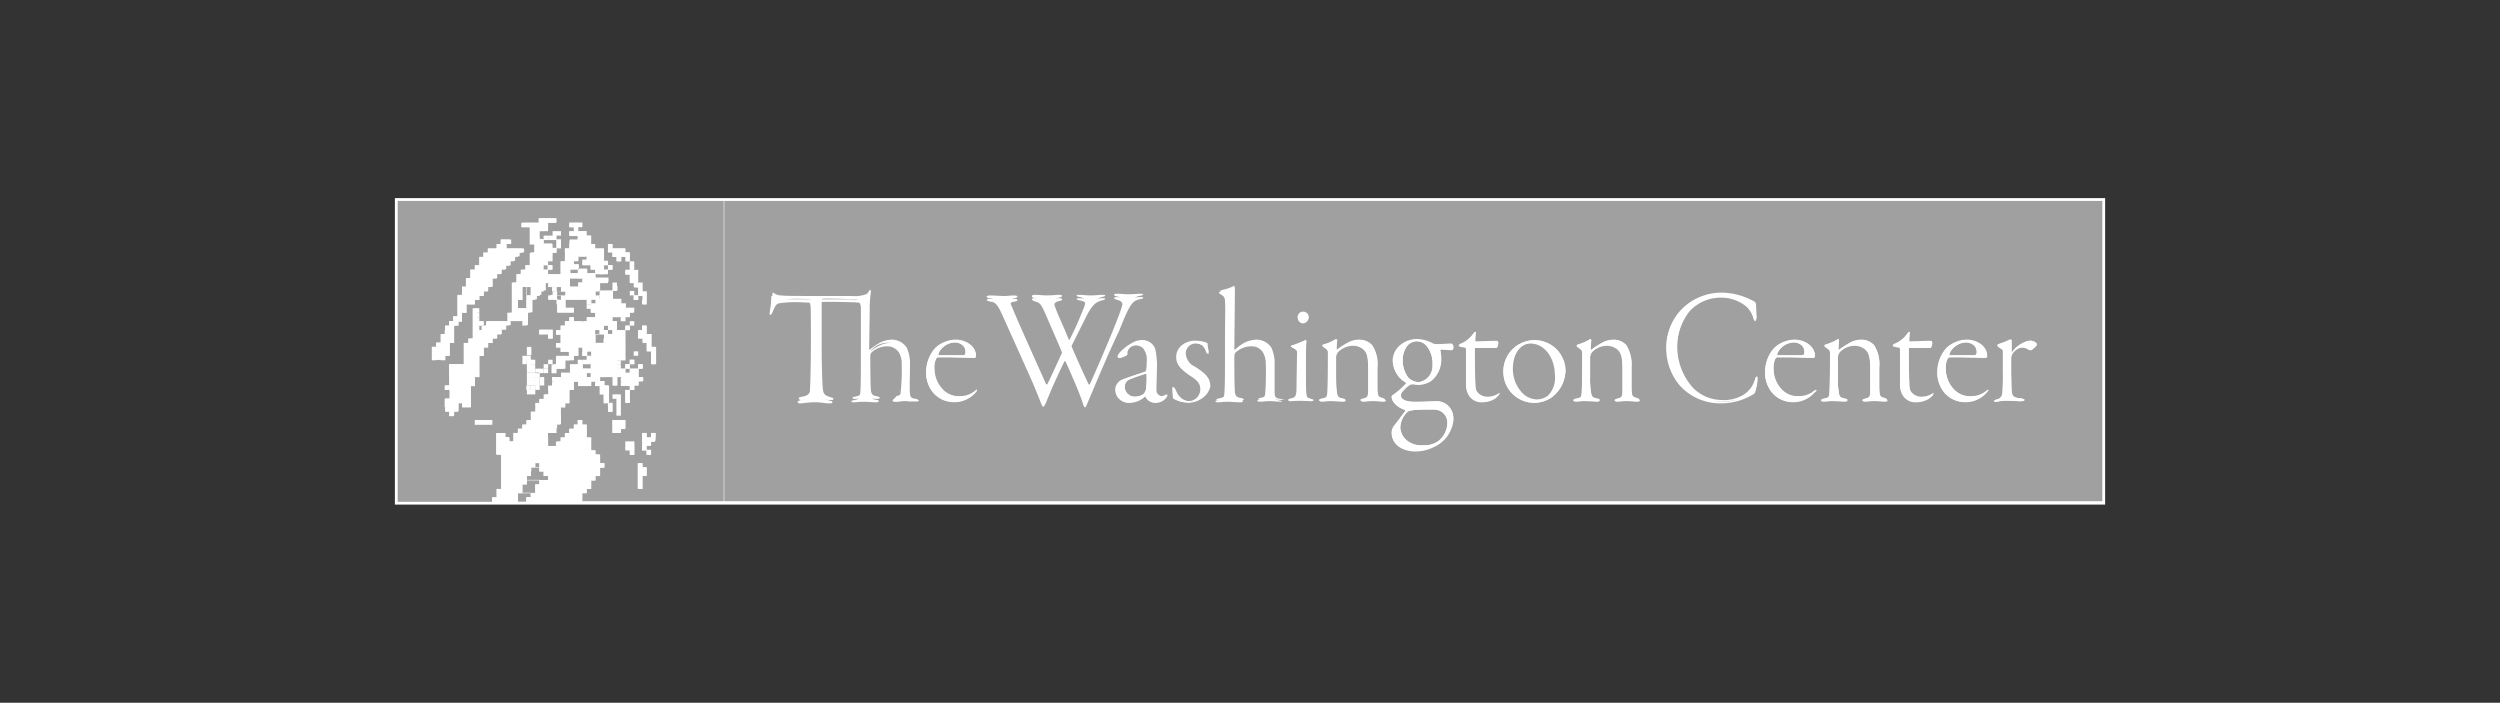
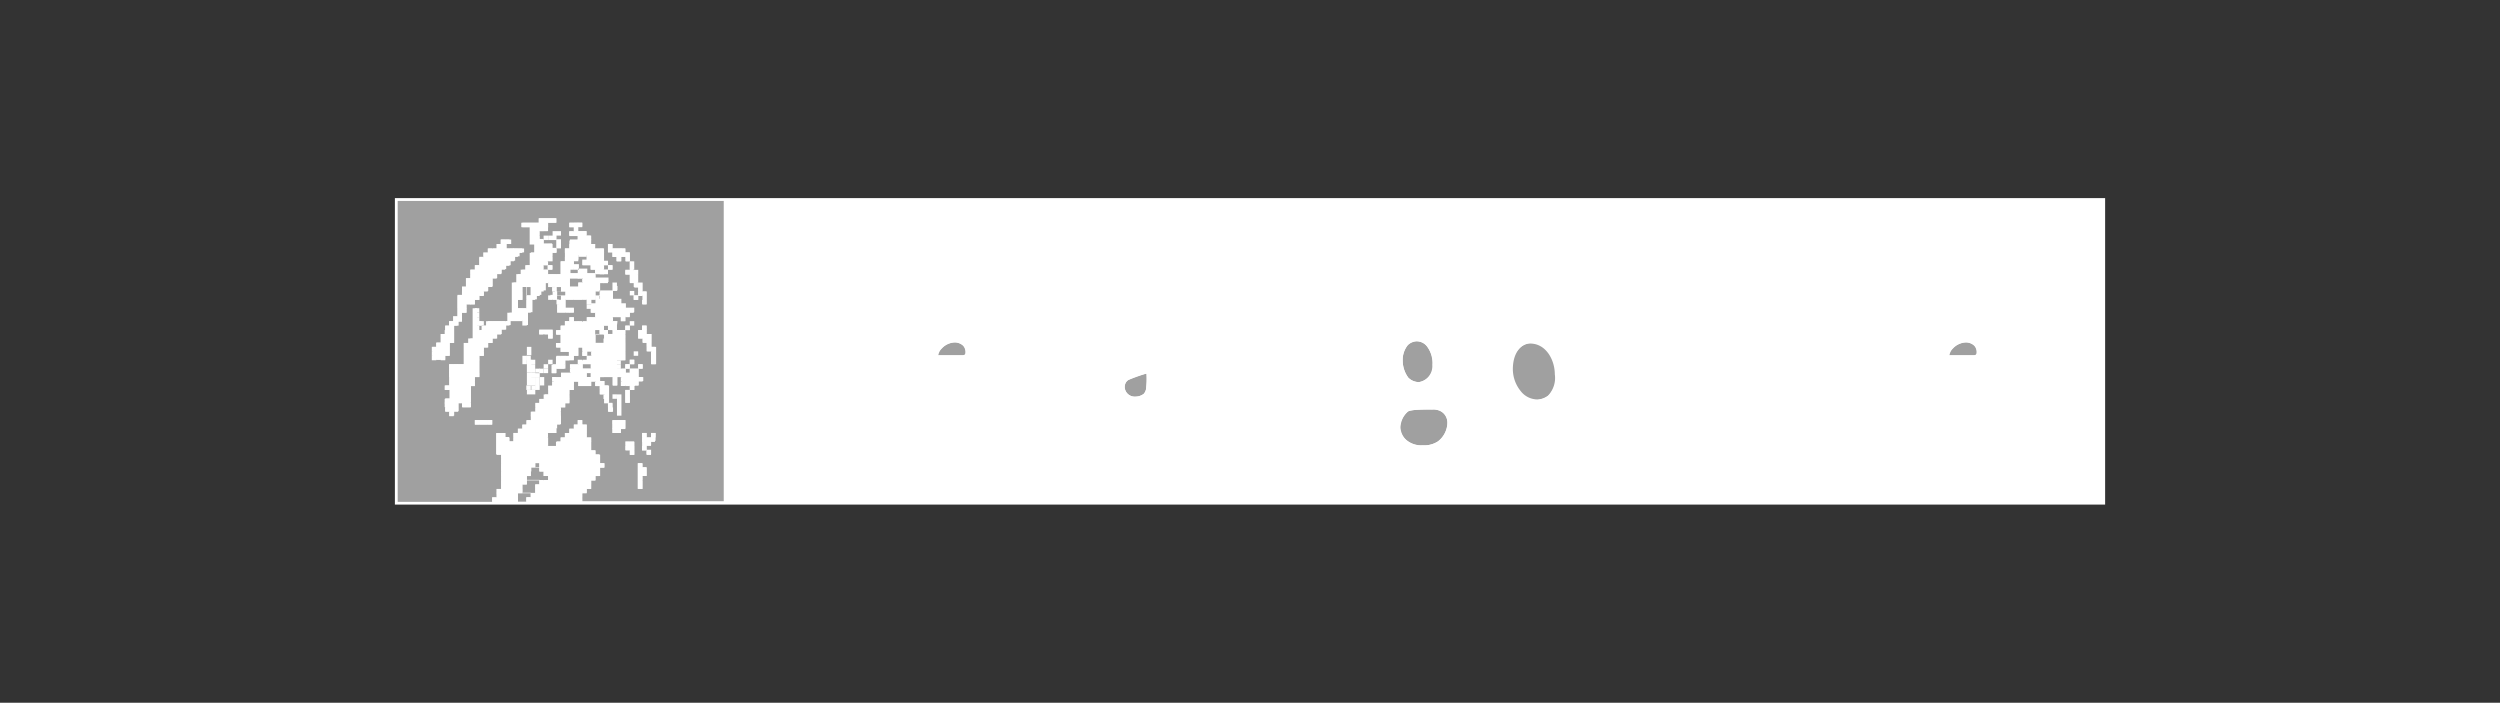
<svg xmlns="http://www.w3.org/2000/svg" width="185" height="52" viewBox="0 0 185 52">
  <rect x="0" y="0" width="185" height="52" fill="#333333" stroke="none" />
  <defs>
    <clipPath id="clip-Washington-Logo">
      <rect width="185" height="52" />
    </clipPath>
  </defs>
  <g id="Washington-Logo" clip-path="url(#clip-Washington-Logo)">
    <g id="logo" transform="translate(29.222 14.66)">
      <path id="Path_14467" data-name="Path 14467" d="M126.557,22.679H0V0H126.557V22.679Z" fill="#fff" />
      <path id="Path_14468" data-name="Path 14468" d="M181.235,25.6a.882.882,0,0,0-.662.29,1.733,1.733,0,0,0-.372,1.117,2.144,2.144,0,0,0,.414,1.283,1.154,1.154,0,0,0,.786.331,1.186,1.186,0,0,0,1.035-1.242,2.183,2.183,0,0,0-.372-1.324A1.007,1.007,0,0,0,181.235,25.6Z" transform="translate(-105.624 -15.005)" fill="#a0a0a0" />
      <path id="Path_14469" data-name="Path 14469" d="M201.266,25.9c-.662,0-1.366.621-1.366,1.945a2.581,2.581,0,0,0,.579,1.614,1.578,1.578,0,0,0,1.242.621,1.484,1.484,0,0,0,.869-.331,2.232,2.232,0,0,0,.538-1.614C203.087,27.1,202.424,25.9,201.266,25.9Z" transform="translate(-117.171 -15.181)" fill="#a0a0a0" />
-       <path id="Path_14470" data-name="Path 14470" d="M247.174,26.752h1.78c.248,0,.248-.124.248-.207a.882.882,0,0,0-.166-.5.976.976,0,0,0-.662-.248,1.377,1.377,0,0,0-.952.455.829.829,0,0,0-.248.455C247.133,26.752,247.174,26.752,247.174,26.752Z" transform="translate(-144.869 -15.123)" fill="#a0a0a0" />
      <path id="Path_14471" data-name="Path 14471" d="M132.073,31.384c-.166.041-.993.331-1.283.455a.6.6,0,0,0-.29.579.741.741,0,0,0,.786.662,1.017,1.017,0,0,0,.621-.207.792.792,0,0,0,.166-.331,8.349,8.349,0,0,0,.041-1.117C132.155,31.425,132.114,31.342,132.073,31.384Z" transform="translate(-76.492 -18.389)" fill="#a0a0a0" />
      <path id="Path_14472" data-name="Path 14472" d="M180.2,40.076a1.6,1.6,0,0,0,1.2.372,1.8,1.8,0,0,0,1.117-.29,1.84,1.84,0,0,0,.7-1.366c0-.538-.331-.993-1.117-.993-.455,0-1.035,0-1.366.041s-.414.083-.455.124a1.646,1.646,0,0,0-.579,1.159A1.27,1.27,0,0,0,180.2,40.076Z" transform="translate(-105.33 -22.156)" fill="#a0a0a0" />
      <path id="Path_14473" data-name="Path 14473" d="M97.156,26.752h1.78c.248,0,.248-.124.248-.207a.882.882,0,0,0-.166-.5.976.976,0,0,0-.662-.248,1.377,1.377,0,0,0-.952.455.829.829,0,0,0-.248.455C97.115,26.752,97.115,26.752,97.156,26.752Z" transform="translate(-56.929 -15.123)" fill="#a0a0a0" />
-       <path id="Path_14474" data-name="Path 14474" d="M58.9.5V22.724H160.874V.5Zm42.834,8.236a.416.416,0,0,1,0,.828.371.371,0,0,1-.372-.372A.422.422,0,0,1,101.734,8.736ZM73.1,15.357c-.29,0-.579-.041-.828-.041-.331,0-.455.041-.7.041-.166,0-.207-.041-.207-.083s.083-.083.207-.083c.29-.041.372-.124.372-.455a16.1,16.1,0,0,0,.083-2.152,1.591,1.591,0,0,0-.207-.869,1.015,1.015,0,0,0-.869-.455,1.712,1.712,0,0,0-1.2.5.794.794,0,0,0-.124.5c0,2.111.041,2.4.041,2.525a.44.44,0,0,0,.372.414c.207.041.29.041.29.124,0,.041-.083.083-.166.083-.331,0-.579-.041-.993-.041-.331,0-.5.041-.7.041-.124,0-.166-.041-.166-.083s.041-.041.207-.083c.372-.083.455-.124.455-.579.041-.5.041-1.614.041-3.683V8.4c0-.124-.041-.372-.166-.372-.331-.041-2.525-.083-2.731-.041-.041,0-.083.083-.083.166V11.8c0,.786.041,2.4.083,2.814.041.455.166.538.579.662.166.041.207.041.207.124s-.083.083-.248.083c-.29,0-.579-.083-1.035-.083-.538,0-.91.083-1.076.083s-.207-.041-.207-.124c0-.041.124-.083.248-.124.579-.083.662-.29.662-.828.083-1.159.083-5.959.041-6.125-.041-.207-.041-.248-.083-.248-.083,0-.5-.041-1.076-.041a7.45,7.45,0,0,0-1.159.083c-.207.041-.29.166-.5.662-.041.124-.124.207-.166.207s-.041-.124-.041-.166A8.357,8.357,0,0,0,62.376,7.7c0-.124,0-.166.041-.166s.083,0,.083.041a.68.68,0,0,0,.538.166c.207.041,1.448.041,2.69.041h2.525a2.416,2.416,0,0,0,1.035-.124.488.488,0,0,0,.207-.207c.041-.041.083-.124.124-.124s.041.041.041.207c-.041.5-.083.993-.083,1.159,0,.414-.041,2.773-.041,3.021a.041.041,0,0,0,.041.041,3.217,3.217,0,0,1,.786-.538,1.8,1.8,0,0,1,.869-.207,1.25,1.25,0,0,1,1.076.579,2.235,2.235,0,0,1,.248,1.324v2.111c0,.248.041.29.455.372.124.041.207.083.207.124C73.261,15.316,73.219,15.357,73.1,15.357Zm4.387-.662a2.083,2.083,0,0,1-1.655.7,2.011,2.011,0,0,1-1.407-.621,2.262,2.262,0,0,1-.579-1.614,2.633,2.633,0,0,1,.662-1.738,2.259,2.259,0,0,1,1.531-.621c.662,0,1.49.455,1.49,1.2a.132.132,0,0,1-.124.124c-.083,0-1.7-.041-1.945-.041h-.786c-.041,0-.083.083-.124.124a1.5,1.5,0,0,0-.124.745A2.206,2.206,0,0,0,75,14.447a1.721,1.721,0,0,0,1.283.538,1.474,1.474,0,0,0,1.159-.414c.124-.083.166-.083.166-.041A.714.714,0,0,1,77.482,14.7Zm8.112.828c-.083,0-.124-.083-.166-.29-.248-.745-.91-2.193-1.283-3.1-.041-.041-.041-.041-.083,0-.455.91-1.117,2.4-1.366,3.063-.083.207-.124.29-.207.29-.041,0-.083-.083-.166-.29-.166-.372-.538-1.324-.7-1.7-.662-1.573-1.366-3.187-1.987-4.428-.5-1.076-.621-1.283-1.076-1.366-.124,0-.248-.041-.248-.124,0-.041.083-.083.248-.083.29,0,.7.041,1.076.041.248,0,.455-.041.7-.041.166,0,.248.041.248.083s-.041.083-.207.124c-.372.041-.372.248-.29.414.538,1.324,1.78,4.056,2.607,5.918.041.083.083.041.124,0,.414-.869.7-1.49,1.076-2.318a.2.2,0,0,0,.041-.124c-.248-.538-.993-2.318-1.242-2.9-.372-.786-.455-.91-.786-.993-.248-.041-.248-.083-.248-.166,0-.041.083-.083.207-.083.372,0,.5.041.91.041.455,0,.621-.041.91-.041.124,0,.207.041.207.083s-.083.083-.207.124c-.372.083-.5.248-.29.745.207.579.538,1.242.993,2.359,0,.041.041.041.083-.041.372-.745.579-1.2.828-1.821.455-1.035.414-1.159-.083-1.283-.248-.041-.248-.083-.248-.124s.083-.041.207-.041c.331,0,.455.041.786.041.5,0,.621-.041.91-.041.124,0,.207,0,.207.041s-.041.083-.248.124c-.455.124-.7.414-1.117,1.117-.372.662-1.076,2.111-1.159,2.318v.124c.372.869.828,1.9,1.283,2.856q.062.124.124,0c.621-1.366,2.193-5.008,2.4-5.877.041-.248.041-.455-.372-.579-.207-.041-.248-.083-.248-.124s.041-.083.207-.083c.331,0,.455.041.869.041.331,0,.662-.041.869-.041.166,0,.207.041.207.041,0,.041-.041.083-.29.124-.538.124-.745.455-1.49,2.069s-1.987,4.552-2.359,5.38C85.718,15.44,85.676,15.523,85.594,15.523Zm6.084-.579a.959.959,0,0,1-.869.5.749.749,0,0,1-.662-.538c0-.041-.041-.041-.041,0a1.7,1.7,0,0,1-1.2.538.983.983,0,0,1-.952-1.035.774.774,0,0,1,.455-.662,9.913,9.913,0,0,1,1.655-.579A.283.283,0,0,0,90.229,13c0-.166.041-.372.041-.579a1.346,1.346,0,0,0-.29-1.035.974.974,0,0,0-.538-.207.8.8,0,0,0-.5.166.653.653,0,0,0-.207.331v.166a.144.144,0,0,1-.041.083,2.124,2.124,0,0,1-.5.207c-.041,0-.083-.041-.083-.124,0-.041.041-.124.166-.29a2.649,2.649,0,0,1,.91-.7,1.328,1.328,0,0,1,.7-.207.968.968,0,0,1,.91.662,6.44,6.44,0,0,1,.124,1.076c0,.372-.041,1.614-.041,1.9a.444.444,0,0,0,.455.5.667.667,0,0,0,.372-.124C91.677,14.819,91.719,14.819,91.677,14.944Zm2.442.248a1.738,1.738,0,0,1-.869.248,2.422,2.422,0,0,1-.91-.207c-.083-.041-.166-.124-.166-.166,0-.166-.041-.455-.041-.579-.041-.166,0-.166.041-.166s.041,0,.166.248a1.279,1.279,0,0,0,.5.621.91.91,0,0,0,.538.166.9.9,0,0,0,.828-.869c0-.5-.331-.745-.786-1.035s-.993-.7-.993-1.283a1.238,1.238,0,0,1,.372-.91,1.6,1.6,0,0,1,1.035-.372,3.111,3.111,0,0,1,.786.124c.041,0,.041.083.041.083a2.848,2.848,0,0,0,.083.538.5.5,0,0,1-.041.207c-.041,0-.041-.041-.083-.166a1.071,1.071,0,0,0-.29-.455,1.035,1.035,0,0,0-.538-.166.728.728,0,0,0-.745.786,1.192,1.192,0,0,0,.7.952c.786.5,1.117.828,1.117,1.448A1.506,1.506,0,0,1,94.119,15.192Zm5.96.166c-.29,0-.579-.041-.828-.041-.331,0-.455.041-.7.041-.166,0-.207-.041-.207-.083s.083-.083.207-.083c.29-.041.331-.124.372-.455a21.408,21.408,0,0,0,.041-2.152,1.681,1.681,0,0,0-.207-.869.963.963,0,0,0-.869-.455,1.712,1.712,0,0,0-1.2.5.794.794,0,0,0-.124.5c0,2.111.041,2.4.041,2.525a.44.44,0,0,0,.372.414c.207.041.29.041.29.124,0,.041-.083.083-.166.083-.331,0-.579-.041-.993-.041-.331,0-.5.041-.7.041-.124,0-.166-.041-.166-.083s.041-.041.207-.083c.372-.083.455-.124.455-.579.041-.5.041-1.614.041-3.683,0-1.821.041-2.525,0-3.021,0-.372-.124-.414-.372-.579-.041-.041-.083-.041-.083-.083s.083-.041.207-.083a7.544,7.544,0,0,0,.745-.248.152.152,0,0,1,.124-.041c.041,0,.041.083.041.248,0,.372-.041,4.18-.041,4.428a.041.041,0,0,0,.041.041,3.859,3.859,0,0,1,.745-.538,1.8,1.8,0,0,1,.869-.207,1.25,1.25,0,0,1,1.076.579,2.235,2.235,0,0,1,.248,1.324V14.9c0,.248.041.29.455.372.166.041.207.083.207.124C100.285,15.316,100.2,15.357,100.078,15.357Zm2.193-.041c-.083,0-.579-.041-.828-.041-.331,0-.5.041-.662.041-.083,0-.166-.041-.166-.083s.041-.083.248-.124c.248-.041.372-.166.372-.662,0-.372.041-2.607.041-2.731s-.041-.207-.372-.372c-.041-.041-.083-.041-.083-.083s.041-.083.124-.083a7.066,7.066,0,0,0,.745-.29c.124-.041.166-.083.207-.083s.041.041.041.166c-.041.248-.041,1.035-.041,1.9s0,1.738.041,1.945c.041.248.166.29.331.331.124.041.166.041.166.083C102.479,15.316,102.4,15.316,102.272,15.316Zm5.3,0c-.124,0-.455-.041-.745-.041s-.414.041-.662.041c-.083,0-.207-.041-.207-.083s.083-.083.248-.124c.248-.041.331-.166.331-.538V13c0-.993-.083-1.324-.414-1.573a1.012,1.012,0,0,0-.745-.248,1.54,1.54,0,0,0-1.076.455.874.874,0,0,0-.166.414v1.531a4.451,4.451,0,0,0,.083,1.159c.041.29.207.331.414.372.166.041.207.041.207.124s-.124.083-.248.083c-.083,0-.662-.041-.91-.041-.166,0-.414.041-.579.041-.124,0-.207-.041-.207-.083s.083-.083.248-.124c.29-.041.331-.124.372-.372.041-.952.041-2.069.041-3.021,0-.124-.041-.29-.331-.414-.041-.041-.083-.041-.083-.124,0-.041.041-.041.166-.083a3.65,3.65,0,0,0,.828-.372c.041-.041.083.041.083.083,0,.166-.041.455-.041.662a.041.041,0,0,0,.041.041,6.391,6.391,0,0,1,.91-.579,1.879,1.879,0,0,1,.745-.166,1.284,1.284,0,0,1,.952.414,2.728,2.728,0,0,1,.372,1.614v1.283c0,.869.041.91.372.993.124.041.207.083.207.124C107.818,15.316,107.693,15.316,107.569,15.316Zm4.345-3.187a2.035,2.035,0,0,1-.745,1.655,1.807,1.807,0,0,1-.91.29c-.166,0-.372-.041-.5-.041a.939.939,0,0,0-.166.041,2.482,2.482,0,0,0-.5.455.521.521,0,0,0-.166.29c0,.455.579.538,1.159.538.372,0,1.117-.041,1.407-.041a1.213,1.213,0,0,1,1.324,1.324,2.457,2.457,0,0,1-1.448,2.028,2.615,2.615,0,0,1-1.324.331c-.91,0-1.78-.455-1.78-1.366a.921.921,0,0,1,.207-.538c.083-.083.538-.7.786-1.035,0,0,.041-.083,0-.124-.372-.083-.993-.5-.993-.952,0-.041.041-.083.083-.124a5.32,5.32,0,0,0,.993-.869.128.128,0,0,0-.041-.083,1.967,1.967,0,0,1-.952-1.531,1.517,1.517,0,0,1,.5-1.159,1.926,1.926,0,0,1,1.283-.5,2.453,2.453,0,0,1,1.2.331,1.048,1.048,0,0,0,.455.041c.248,0,.745-.041.91-.041.041,0,.124.124.124.248s-.083.207-.124.207c-.166,0-.662-.041-.786-.041a.089.089,0,0,0-.083.083A1.714,1.714,0,0,1,111.915,12.129Zm4.056,2.98a1.728,1.728,0,0,1-.952.29,1.085,1.085,0,0,1-1.076-.579,1.41,1.41,0,0,1-.166-.662V11.633c0-.166,0-.248-.041-.248-.041-.041-.207-.041-.331-.083-.083,0-.166-.041-.166-.083s0-.041.124-.083a2.36,2.36,0,0,0,.952-.786c.083-.124.166-.083.166-.041,0,.124-.041.414-.041.579,0,.041,0,.083.041.083.207,0,1.283-.041,1.573-.041.041,0,.083.083.083.166,0,.166-.041.29-.124.29h-1.449c-.166,0-.166.041-.166.124,0,.166,0,2.069.041,2.483s.041.579.124.7a.936.936,0,0,0,.828.372,1.071,1.071,0,0,0,.7-.207q.124-.062.124,0Zm4.221-.124a2.326,2.326,0,0,1-1.324.455,2.3,2.3,0,0,1-2.318-2.235,2.385,2.385,0,0,1,.869-1.9,2.341,2.341,0,0,1,1.407-.5,2.279,2.279,0,0,1,2.318,2.276A2.781,2.781,0,0,1,120.192,14.985Zm6.208.331c-.124,0-.455-.041-.745-.041s-.414.041-.662.041c-.083,0-.207-.041-.207-.083s.083-.083.248-.124c.248-.041.331-.166.331-.538V13c0-.993-.083-1.324-.414-1.573a1.012,1.012,0,0,0-.745-.248,1.54,1.54,0,0,0-1.076.455.874.874,0,0,0-.166.414v1.531a4.451,4.451,0,0,0,.083,1.159c.041.29.207.331.414.372.166.041.207.041.207.124s-.124.083-.248.083c-.083,0-.662-.041-.91-.041-.166,0-.414.041-.579.041-.124,0-.207-.041-.207-.083s.083-.083.248-.124c.29-.041.331-.124.372-.372.041-.952.041-2.069.041-3.021,0-.124-.041-.29-.331-.414-.041-.041-.083-.041-.083-.124,0-.041.041-.041.166-.083a3.649,3.649,0,0,0,.828-.372c.041-.041.083.041.083.083,0,.166-.041.455-.041.662a.041.041,0,0,0,.041.041,6.391,6.391,0,0,1,.91-.579,1.879,1.879,0,0,1,.745-.166,1.284,1.284,0,0,1,.952.414,3.081,3.081,0,0,1,.372,1.614v1.283c0,.869.041.91.372.993.124.041.207.083.207.124C126.607,15.316,126.524,15.316,126.4,15.316Zm8.774-.662c0,.041-.041.083-.083.124a4.548,4.548,0,0,1-2.4.7,4.03,4.03,0,0,1-3.1-1.324,4.268,4.268,0,0,1-.993-2.649,3.866,3.866,0,0,1,1.366-3.1,4.224,4.224,0,0,1,2.731-.993,5.058,5.058,0,0,1,2.4.662.228.228,0,0,1,.124.207,5.573,5.573,0,0,0,.041.91c0,.124-.041.207-.083.207s-.083-.083-.124-.166a1.788,1.788,0,0,0-.579-.952,2.925,2.925,0,0,0-1.9-.621,3.116,3.116,0,0,0-2.276,1.035,4.4,4.4,0,0,0-.91,2.773,4.621,4.621,0,0,0,1.159,2.98,3.012,3.012,0,0,0,2.152.91,2.943,2.943,0,0,0,1.49-.331,2.266,2.266,0,0,0,.952-1.2c.041-.166.083-.207.124-.207s.083.083.083.166A3.554,3.554,0,0,1,135.173,14.654Zm4.387.041a2.083,2.083,0,0,1-1.655.7,2.011,2.011,0,0,1-1.407-.621,2.262,2.262,0,0,1-.579-1.614,2.633,2.633,0,0,1,.662-1.738,2.259,2.259,0,0,1,1.531-.621c.662,0,1.49.455,1.49,1.2a.132.132,0,0,1-.124.124c-.083,0-1.7-.041-1.945-.041h-.745c-.041,0-.083.083-.124.124a1.5,1.5,0,0,0-.124.745,2.207,2.207,0,0,0,.579,1.49,1.721,1.721,0,0,0,1.283.538,1.474,1.474,0,0,0,1.159-.414c.124-.083.166-.083.166-.041A.5.5,0,0,1,139.56,14.7Zm5.173.621c-.124,0-.455-.041-.745-.041s-.414.041-.662.041c-.083,0-.207-.041-.207-.083s.083-.083.248-.124c.248-.041.331-.166.331-.538V13c0-.993-.083-1.324-.414-1.573a1.012,1.012,0,0,0-.745-.248,1.54,1.54,0,0,0-1.076.455.874.874,0,0,0-.166.414v1.531a4.45,4.45,0,0,0,.083,1.159c.041.29.207.331.414.372.166.041.207.041.207.124s-.124.083-.248.083c-.083,0-.662-.041-.91-.041-.166,0-.414.041-.579.041-.124,0-.207-.041-.207-.083s.083-.083.248-.124c.29-.041.331-.124.372-.372.041-.952.041-2.069.041-3.021,0-.124-.041-.29-.331-.414-.041-.041-.083-.041-.083-.124,0-.041.041-.041.166-.083a3.649,3.649,0,0,0,.828-.372c.041-.041.083.041.083.083,0,.166-.041.455-.041.662a.041.041,0,0,0,.041.041,6.39,6.39,0,0,1,.91-.579,1.879,1.879,0,0,1,.745-.166,1.284,1.284,0,0,1,.952.414,2.728,2.728,0,0,1,.372,1.614v1.283c0,.869.041.91.372.993.124.041.207.083.207.124C144.94,15.316,144.857,15.316,144.733,15.316Zm3.352-.207a1.728,1.728,0,0,1-.952.29,1.085,1.085,0,0,1-1.076-.579,1.41,1.41,0,0,1-.166-.662V11.633c0-.166,0-.248-.041-.248-.041-.041-.207-.041-.331-.083-.083,0-.166-.041-.166-.083s0-.041.124-.083a2.36,2.36,0,0,0,.952-.786c.083-.124.166-.083.166-.041,0,.124-.041.414-.041.579,0,.041,0,.083.041.083.207,0,1.283-.041,1.573-.041.041,0,.083.083.083.166,0,.166-.041.29-.124.29h-1.448c-.166,0-.166.041-.166.124,0,.166,0,2.069.041,2.483s.041.579.124.7a.936.936,0,0,0,.828.372,1.072,1.072,0,0,0,.7-.207q.124-.062.124,0C148.375,14.861,148.251,14.985,148.086,15.109Zm4.221-.414a2.083,2.083,0,0,1-1.655.7,2.011,2.011,0,0,1-1.407-.621,2.262,2.262,0,0,1-.579-1.614,2.633,2.633,0,0,1,.662-1.738,2.259,2.259,0,0,1,1.531-.621c.662,0,1.49.455,1.49,1.2a.132.132,0,0,1-.124.124c-.083,0-1.7-.041-1.945-.041h-.745c-.041,0-.083.083-.124.124a1.5,1.5,0,0,0-.124.745,2.206,2.206,0,0,0,.579,1.49,1.721,1.721,0,0,0,1.283.538,1.474,1.474,0,0,0,1.159-.414c.124-.083.166-.083.166-.041C152.431,14.53,152.39,14.612,152.307,14.7Zm3.435-3.228c-.124.083-.166.083-.166.083-.041,0-.083,0-.207-.083a.7.7,0,0,0-.414-.124.87.87,0,0,0-.579.29.715.715,0,0,0-.248.5v.662c0,.91.041,1.573.041,1.821.041.372.207.455.7.5.166.041.248.041.248.124,0,.041-.124.083-.29.083s-.662-.041-1.159-.041a4.5,4.5,0,0,0-.621.083c-.124,0-.166,0-.166-.041s.083-.083.166-.124a.5.5,0,0,0,.455-.5,16.18,16.18,0,0,0,.041-1.7V11.591c0-.083-.124-.124-.331-.29-.083-.041-.083-.083-.083-.124s.083-.083.207-.124a6.444,6.444,0,0,0,.621-.248.412.412,0,0,1,.166-.041c.041,0,.041.041.041.166v.786c0,.041.041.041.041,0,.372-.414.869-.869,1.324-.869a.622.622,0,0,1,.455.166c.041.041.041.083.041.166A1.87,1.87,0,0,1,155.742,11.467Z" transform="translate(-34.524 -0.293)" fill="#a0a0a0" />
      <path id="Path_14475" data-name="Path 14475" d="M277.974,26.752h1.78c.248,0,.248-.124.248-.207a.882.882,0,0,0-.166-.5.976.976,0,0,0-.662-.248,1.377,1.377,0,0,0-.952.455.829.829,0,0,0-.248.455C277.933,26.752,277.974,26.752,277.974,26.752Z" transform="translate(-162.923 -15.123)" fill="#a0a0a0" />
      <path id="Path_14476" data-name="Path 14476" d="M77.96,24.47c-.372-.041-.414-.124-.455-.372-.041-.414,0-1.159,0-2.111a2.8,2.8,0,0,0-.248-1.324,1.357,1.357,0,0,0-1.076-.579,2.229,2.229,0,0,0-.869.207,6.464,6.464,0,0,0-.786.538.041.041,0,0,1-.041-.041c0-.248.041-2.607.041-3.021a7.565,7.565,0,0,1,.083-1.159c0-.166,0-.207-.041-.207s-.083.083-.124.124a.34.34,0,0,1-.207.207,2.416,2.416,0,0,1-1.035.124H70.676c-1.242,0-2.483,0-2.69-.041a.918.918,0,0,1-.538-.166.128.128,0,0,0-.083-.041c-.041.041-.041.083-.041.166a8.357,8.357,0,0,1-.124,1.076c0,.083,0,.166.041.166s.124-.083.166-.207c.207-.5.248-.621.5-.662a7.45,7.45,0,0,1,1.159-.083c.579,0,.993.041,1.076.041.041,0,.041.041.083.248.041.166.041,4.966-.041,6.125-.041.538-.124.745-.662.828-.124.041-.248.041-.248.124,0,.041.041.124.207.124.207,0,.579-.083,1.076-.083.455,0,.745.083,1.035.083.166,0,.248,0,.248-.083,0-.041-.041-.083-.207-.124-.414-.124-.538-.207-.579-.662-.041-.372-.083-2.028-.083-2.814V17.228c0-.083,0-.166.083-.166.207-.041,2.4.041,2.731.041.124,0,.166.29.166.372v2.566c0,2.069,0,3.145-.041,3.683-.041.5-.124.5-.455.579-.166.041-.207.041-.207.083s.041.083.166.083c.207,0,.414-.041.7-.041.414,0,.662.041.993.041.083,0,.166-.041.166-.083s-.083-.083-.29-.124c-.248-.041-.331-.166-.372-.414,0-.124-.041-.414-.041-2.525q0-.435.124-.5a1.554,1.554,0,0,1,1.2-.5.915.915,0,0,1,.869.455,1.591,1.591,0,0,1,.207.869,16.1,16.1,0,0,1-.083,2.152c-.041.331-.083.414-.372.455-.207.248-.29.29-.29.331s.041.083.207.083c.248,0,.372-.041.7-.041.248,0,.538.041.828.041.124,0,.207-.041.207-.083A.442.442,0,0,0,77.96,24.47Z" transform="translate(-39.389 -9.613)" fill="#fff" />
      <path id="Path_14477" data-name="Path 14477" d="M98.642,29.066a1.713,1.713,0,0,1-1.159.414,1.581,1.581,0,0,1-1.283-.538,2.206,2.206,0,0,1-.579-1.49,1.5,1.5,0,0,1,.124-.745c.041-.041.083-.124.124-.124h.745c.248,0,1.862.041,1.945.041a.132.132,0,0,0,.124-.124c0-.786-.828-1.2-1.49-1.2a2.259,2.259,0,0,0-1.531.621A2.633,2.633,0,0,0,95,27.659a2.262,2.262,0,0,0,.579,1.614,2.011,2.011,0,0,0,1.407.621,2.083,2.083,0,0,0,1.655-.7.378.378,0,0,0,.124-.207S98.725,28.983,98.642,29.066Zm-2.525-3.1a1.458,1.458,0,0,1,.952-.455.9.9,0,0,1,.662.248.651.651,0,0,1,.166.5c0,.124-.041.207-.248.207h-1.78l-.041-.041A1.564,1.564,0,0,1,96.117,25.962Z" transform="translate(-55.684 -14.829)" fill="#fff" />
      <path id="Path_14478" data-name="Path 14478" d="M117.1,17.866c.248-.041.29-.083.29-.124s-.041-.041-.207-.041c-.248,0-.579.041-.869.041-.372,0-.538-.041-.869-.041-.166,0-.207.041-.207.083s.083.083.248.124c.414.124.414.331.372.579-.207.869-1.78,4.47-2.4,5.877-.041.083-.041.083-.124,0-.414-.952-.91-1.986-1.283-2.856-.041-.041-.041-.124,0-.124l1.159-2.318c.372-.7.621-.993,1.117-1.117q.248-.062.248-.124c0-.041-.041-.041-.207-.041-.29,0-.414.041-.91.041-.331,0-.455-.041-.786-.041-.166,0-.207.041-.207.041,0,.041,0,.083.248.124.538.124.538.207.083,1.283-.248.621-.455,1.076-.828,1.821a.128.128,0,0,1-.083.041c-.455-1.117-.786-1.78-.993-2.359-.207-.5-.083-.662.29-.745.124-.041.207-.041.207-.124,0-.041-.083-.083-.207-.083-.331,0-.455.041-.91.041s-.538-.041-.91-.041c-.166,0-.207.041-.207.083s.041.083.248.166c.372.083.455.248.786.993.248.579,1.035,2.359,1.242,2.9,0,0,0,.124-.041.124-.372.869-.662,1.49-1.076,2.318-.041.041-.083.083-.124,0-.869-1.862-2.111-4.635-2.607-5.918-.083-.207-.083-.372.29-.414.166-.041.207-.041.207-.124,0-.041-.041-.083-.248-.083-.248,0-.455.041-.7.041-.372,0-.786-.041-1.076-.041-.166,0-.248.041-.248.083s.124.083.248.124c.455.041.579.248,1.076,1.366.579,1.283,1.283,2.856,1.987,4.428.166.372.538,1.283.7,1.7.083.207.124.29.166.29s.124-.124.207-.29c.248-.662.91-2.152,1.366-3.063.041-.041.041-.041.083,0,.414.91,1.035,2.318,1.283,3.1.041.207.124.29.166.29s.083-.083.166-.29c.372-.869,1.573-3.766,2.359-5.38C116.353,18.321,116.56,17.99,117.1,17.866Z" transform="translate(-62.014 -10.375)" fill="#fff" />
      <path id="Path_14479" data-name="Path 14479" d="M132.566,29.414a.668.668,0,0,1-.372.124c-.372,0-.455-.248-.455-.5,0-.331.041-1.531.041-1.9a3.84,3.84,0,0,0-.124-1.076.951.951,0,0,0-.91-.662,1.328,1.328,0,0,0-.7.207,3.587,3.587,0,0,0-.91.7c-.124.166-.166.248-.166.29s.041.124.083.124.372-.166.5-.207c.041-.041.041-.041.041-.083v-.166a.653.653,0,0,1,.207-.331.882.882,0,0,1,.5-.166.974.974,0,0,1,.538.207,1.346,1.346,0,0,1,.29,1.035,2.545,2.545,0,0,1-.041.579.174.174,0,0,1-.166.166c-.207.083-1.366.455-1.655.579A.856.856,0,0,0,128.8,29a.983.983,0,0,0,.952,1.035,1.889,1.889,0,0,0,1.2-.538h.041a.8.8,0,0,0,.662.538,1.009,1.009,0,0,0,.869-.5C132.69,29.414,132.649,29.414,132.566,29.414Zm-1.49-.372a.623.623,0,0,1-.166.331,1.017,1.017,0,0,1-.621.207.741.741,0,0,1-.786-.662c0-.372.166-.538.29-.579a6,6,0,0,1,1.283-.455.041.041,0,0,1,.041.041A4.431,4.431,0,0,1,131.076,29.042Z" transform="translate(-75.496 -14.888)" fill="#fff" />
      <path id="Path_14480" data-name="Path 14480" d="M140.614,27.4a1.179,1.179,0,0,1-.7-.952.728.728,0,0,1,.745-.786,1.035,1.035,0,0,1,.538.166,1.071,1.071,0,0,1,.29.455c.041.083.041.166.083.166s.041-.041.041-.207a2.1,2.1,0,0,0-.083-.538.144.144,0,0,0-.041-.083,2.8,2.8,0,0,0-.786-.124,1.562,1.562,0,0,0-1.035.372,1.107,1.107,0,0,0-.372.91c0,.579.579.993.993,1.283.455.29.786.538.786,1.035a.866.866,0,0,1-.828.869,1,1,0,0,1-.538-.166,1.087,1.087,0,0,1-.5-.621c-.083-.248-.124-.248-.166-.248s-.041.041-.041.166c0,.166.041.414.041.579a.174.174,0,0,0,.166.166,1.93,1.93,0,0,0,.91.207,1.738,1.738,0,0,0,.869-.248,1.215,1.215,0,0,0,.662-.993C141.731,28.231,141.442,27.9,140.614,27.4Z" transform="translate(-81.474 -14.947)" fill="#fff" />
      <path id="Path_14481" data-name="Path 14481" d="M151.659,24.06c-.372-.041-.414-.124-.455-.372V21.577a2.8,2.8,0,0,0-.248-1.324,1.357,1.357,0,0,0-1.076-.579,2.229,2.229,0,0,0-.869.207,3.86,3.86,0,0,0-.745.538.041.041,0,0,1-.041-.041c0-.248.041-4.056.041-4.428a.6.6,0,0,0-.041-.248c-.041,0-.041,0-.124.041a3.044,3.044,0,0,1-.745.248,1.739,1.739,0,0,0-.207.083c0,.041.041.041.083.083.248.166.372.166.372.579v3.021c0,2.069,0,3.145-.041,3.683-.041.5-.124.5-.455.579-.166.041-.207.041-.207.083s.041.083.166.083c.207,0,.414-.041.7-.041.414,0,.662.041.993.041.083,0,.166-.041.166-.083s-.083-.083-.29-.124c-.248-.041-.331-.166-.372-.414,0-.124-.041-.414-.041-2.525q0-.435.124-.5a1.553,1.553,0,0,1,1.2-.5.915.915,0,0,1,.869.455,1.681,1.681,0,0,1,.207.869c0,1.366-.041,1.862-.041,2.152-.041.331-.083.414-.372.455-.124.041-.207.041-.207.083s.041.083.207.083c.248,0,.372-.041.7-.041.248,0,.538.041.828.041.124,0,.207-.041.207-.083C151.866,24.143,151.825,24.1,151.659,24.06Z" transform="translate(-86.105 -9.202)" fill="#fff" />
      <path id="Path_14482" data-name="Path 14482" d="M161.772,21.128a.416.416,0,1,0-.372-.414A.443.443,0,0,0,161.772,21.128Z" transform="translate(-94.604 -11.899)" fill="#fff" />
      <path id="Path_14483" data-name="Path 14483" d="M161.455,29.745c-.166-.041-.331-.083-.331-.331-.041-.207-.041-1.076-.041-1.945s0-1.7.041-1.9c0-.124,0-.166-.041-.166s-.083.041-.207.083a7.067,7.067,0,0,1-.745.29c-.083.041-.124.041-.124.083s.041.041.083.083c.372.166.372.248.372.372s-.041,2.4-.041,2.731c0,.538-.166.621-.372.662q-.248.062-.248.124c0,.041.083.083.166.083.124,0,.29-.041.662-.041.248,0,.786.041.828.041.083,0,.207-.041.207-.083C161.621,29.787,161.58,29.787,161.455,29.745Z" transform="translate(-93.666 -14.888)" fill="#fff" />
      <path id="Path_14484" data-name="Path 14484" d="M169.977,29.622c-.331-.083-.372-.166-.372-.993V27.346a2.453,2.453,0,0,0-.372-1.614,1.141,1.141,0,0,0-.952-.414,1.361,1.361,0,0,0-.745.166,6.391,6.391,0,0,0-.91.579c-.041.041-.041,0-.041-.041a3.559,3.559,0,0,1,.041-.662c0-.083-.041-.124-.083-.083a7.28,7.28,0,0,1-.828.372.453.453,0,0,0-.166.083c0,.041.041.083.083.124.29.166.331.29.331.414,0,.952,0,2.069-.041,3.021,0,.248-.041.29-.372.372q-.248.062-.248.124c0,.041.083.083.207.083.166,0,.414-.041.579-.041.29,0,.828.041.91.041.124,0,.248,0,.248-.083,0-.041-.041-.083-.207-.124-.207-.041-.372-.083-.414-.372a8.554,8.554,0,0,1-.083-1.159V26.6a.593.593,0,0,1,.166-.414,1.613,1.613,0,0,1,1.076-.455,1.225,1.225,0,0,1,.745.248c.29.248.414.538.414,1.573v1.573c0,.372-.041.455-.331.538-.207.041-.248.083-.248.124s.083.083.207.083c.207,0,.372-.041.662-.041s.621.041.745.041.248,0,.248-.083C170.184,29.705,170.1,29.705,169.977,29.622Z" transform="translate(-96.89 -14.806)" fill="#fff" />
      <path id="Path_14485" data-name="Path 14485" d="M181.942,26.045c.124,0,.621.041.786.041.041,0,.124-.083.124-.207s-.041-.248-.124-.248c-.166,0-.662.041-.91.041a1.287,1.287,0,0,1-.455-.041,3.031,3.031,0,0,0-1.2-.331,1.926,1.926,0,0,0-1.283.5,1.586,1.586,0,0,0-.5,1.159,1.81,1.81,0,0,0,.952,1.531c.041,0,.041.041.041.083a5.157,5.157,0,0,1-.993.869c-.041,0-.083.041-.083.124,0,.455.621.869.993.952.041,0,0,.083,0,.124-.248.29-.7.952-.786,1.035a.921.921,0,0,0-.207.538c0,.952.869,1.366,1.78,1.366a3.119,3.119,0,0,0,1.324-.331,2.457,2.457,0,0,0,1.448-2.028,1.373,1.373,0,0,0-.414-1.035,1.323,1.323,0,0,0-.91-.29c-.29,0-1.035.041-1.407.041-.621,0-1.159-.083-1.159-.538a.521.521,0,0,1,.166-.29,2.482,2.482,0,0,1,.5-.455.939.939,0,0,1,.166-.041c.083,0,.331.041.5.041a1.807,1.807,0,0,0,.91-.29,2.035,2.035,0,0,0,.745-1.655c0-.248-.041-.455-.041-.538C181.859,26.086,181.9,26.045,181.942,26.045Zm-2.483,4.594c.041-.041.124-.083.455-.124a13.318,13.318,0,0,1,1.366-.041.993.993,0,0,1,1.117.993,1.715,1.715,0,0,1-.7,1.366,1.864,1.864,0,0,1-1.117.29,1.8,1.8,0,0,1-1.2-.372,1.354,1.354,0,0,1-.455-.952A1.62,1.62,0,0,1,179.459,30.639Zm.828-2.193a1.074,1.074,0,0,1-.786-.331,2.145,2.145,0,0,1-.414-1.283,1.733,1.733,0,0,1,.372-1.117,1.066,1.066,0,0,1,.662-.29.942.942,0,0,1,.786.414,2.006,2.006,0,0,1,.372,1.324A1.2,1.2,0,0,1,180.287,28.445Z" transform="translate(-104.51 -14.829)" fill="#fff" />
      <path id="Path_14486" data-name="Path 14486" d="M193.156,28.494a1.393,1.393,0,0,1-.7.207.936.936,0,0,1-.828-.372c-.083-.124-.124-.248-.124-.7-.041-.414-.041-2.318-.041-2.483,0-.083,0-.124.166-.124h1.448c.041,0,.124-.124.124-.29,0-.083-.041-.166-.083-.166-.29,0-1.366.041-1.573.041-.041,0-.041-.041-.041-.083a2.545,2.545,0,0,1,.041-.579c0-.041-.083-.083-.166.041a2.12,2.12,0,0,1-.952.786c-.124.041-.124.083-.124.083,0,.041.041.083.166.083.124.041.29.041.331.083.041,0,.041.083.041.248V27.79a1.05,1.05,0,0,0,.166.662,1.155,1.155,0,0,0,1.076.579,1.968,1.968,0,0,0,.952-.29c.166-.124.29-.248.29-.331Z" transform="translate(-111.544 -14.009)" fill="#fff" />
      <path id="Path_14487" data-name="Path 14487" d="M200.476,25.4a2.341,2.341,0,0,0-1.407.5,2.269,2.269,0,0,0-.869,1.9,2.276,2.276,0,0,0,3.642,1.78,2.449,2.449,0,0,0,.952-1.862A2.314,2.314,0,0,0,200.476,25.4Zm1.035,4.1a1.484,1.484,0,0,1-.869.331,1.636,1.636,0,0,1-1.242-.621,2.666,2.666,0,0,1-.579-1.614c0-1.324.745-1.945,1.366-1.945,1.159,0,1.821,1.2,1.821,2.276A1.89,1.89,0,0,1,201.511,29.5Z" transform="translate(-116.174 -14.888)" fill="#fff" />
      <path id="Path_14488" data-name="Path 14488" d="M215.377,29.622c-.331-.083-.372-.166-.372-.993V27.346a2.453,2.453,0,0,0-.372-1.614,1.141,1.141,0,0,0-.952-.414,1.361,1.361,0,0,0-.745.166,6.391,6.391,0,0,0-.91.579c-.041.041-.041,0-.041-.041a3.559,3.559,0,0,1,.041-.662c0-.083-.041-.124-.083-.083a7.28,7.28,0,0,1-.828.372.453.453,0,0,0-.166.083c0,.041.041.083.083.124.29.166.331.29.331.414,0,.952,0,2.069-.041,3.021,0,.248-.041.29-.372.372q-.248.062-.248.124c0,.041.083.083.207.083.166,0,.414-.041.579-.041.29,0,.828.041.91.041.124,0,.248,0,.248-.083,0-.041-.041-.083-.207-.124-.207-.041-.372-.083-.414-.372a8.554,8.554,0,0,1-.083-1.159V26.6a.593.593,0,0,1,.166-.414,1.613,1.613,0,0,1,1.076-.455,1.331,1.331,0,0,1,.745.248c.29.248.414.538.414,1.573v1.573c0,.372-.041.455-.331.538-.207.041-.248.083-.248.124s.083.083.207.083c.207,0,.372-.041.662-.041s.621.041.745.041.248,0,.248-.083C215.583,29.705,215.5,29.705,215.377,29.622Z" transform="translate(-123.501 -14.806)" fill="#fff" />
      <path id="Path_14489" data-name="Path 14489" d="M234.063,23.108c-.041,0-.083.041-.124.207a1.968,1.968,0,0,1-.952,1.2,2.734,2.734,0,0,1-1.49.331,3.012,3.012,0,0,1-2.152-.91,4.532,4.532,0,0,1-1.159-2.98,4.4,4.4,0,0,1,.91-2.773,2.969,2.969,0,0,1,2.276-1.035,3,3,0,0,1,1.9.621,2.336,2.336,0,0,1,.579.952c.041.083.041.166.124.166.041,0,.083-.083.083-.207s-.041-.621-.041-.91a.282.282,0,0,0-.124-.207,5.058,5.058,0,0,0-2.4-.662,4.14,4.14,0,0,0-2.731.993A3.928,3.928,0,0,0,227.4,21a4.417,4.417,0,0,0,.993,2.649,4.1,4.1,0,0,0,3.1,1.324,4.663,4.663,0,0,0,2.4-.7c.041-.041.083-.083.083-.124a7.1,7.1,0,0,0,.166-.993C234.146,23.191,234.1,23.108,234.063,23.108Z" transform="translate(-133.29 -9.906)" fill="#fff" />
      <path id="Path_14490" data-name="Path 14490" d="M248.642,29.066a1.713,1.713,0,0,1-1.159.414,1.581,1.581,0,0,1-1.283-.538,2.206,2.206,0,0,1-.579-1.49,1.5,1.5,0,0,1,.124-.745c.041-.041.083-.124.124-.124h.745c.248,0,1.862.041,1.945.041a.132.132,0,0,0,.124-.124c0-.786-.828-1.2-1.49-1.2a2.259,2.259,0,0,0-1.531.621A2.633,2.633,0,0,0,245,27.659a2.262,2.262,0,0,0,.579,1.614,2.011,2.011,0,0,0,1.407.621,2.083,2.083,0,0,0,1.655-.7.378.378,0,0,0,.124-.207C248.807,28.983,248.766,28.983,248.642,29.066Zm-2.525-3.1a1.459,1.459,0,0,1,.952-.455.9.9,0,0,1,.662.248.652.652,0,0,1,.166.5c0,.124-.041.207-.248.207h-1.78l-.041-.041A3.736,3.736,0,0,1,246.117,25.962Z" transform="translate(-143.606 -14.829)" fill="#fff" />
      <path id="Path_14491" data-name="Path 14491" d="M259.677,29.622c-.331-.083-.372-.166-.372-.993V27.346a2.453,2.453,0,0,0-.372-1.614,1.141,1.141,0,0,0-.952-.414,1.361,1.361,0,0,0-.745.166,6.392,6.392,0,0,0-.91.579c-.041.041-.041,0-.041-.041a3.56,3.56,0,0,1,.041-.662c0-.083-.041-.124-.083-.083a7.28,7.28,0,0,1-.828.372.453.453,0,0,0-.166.083c0,.041.041.083.083.124.29.166.331.29.331.414,0,.952,0,2.069-.041,3.021,0,.248-.041.29-.372.372q-.248.062-.248.124c0,.041.083.083.207.083.166,0,.414-.041.579-.041.29,0,.828.041.91.041.124,0,.248,0,.248-.083,0-.041-.041-.083-.207-.124-.207-.041-.372-.083-.414-.372a8.561,8.561,0,0,1-.083-1.159V26.6a.593.593,0,0,1,.166-.414,1.613,1.613,0,0,1,1.076-.455,1.331,1.331,0,0,1,.745.248c.29.248.414.538.414,1.573v1.573c0,.372-.041.455-.331.538-.207.041-.248.083-.248.124s.083.083.207.083c.207,0,.372-.041.662-.041s.621.041.745.041.248,0,.248-.083C259.883,29.705,259.8,29.705,259.677,29.622Z" transform="translate(-149.467 -14.806)" fill="#fff" />
      <path id="Path_14492" data-name="Path 14492" d="M270.756,28.494a1.393,1.393,0,0,1-.7.207.936.936,0,0,1-.828-.372c-.083-.124-.124-.248-.124-.7-.041-.414-.041-2.318-.041-2.483,0-.083,0-.124.166-.124h1.448c.041,0,.124-.124.124-.29,0-.083-.041-.166-.083-.166-.29,0-1.366.041-1.573.041-.041,0-.041-.041-.041-.083a2.545,2.545,0,0,1,.041-.579c0-.041-.083-.083-.166.041a2.12,2.12,0,0,1-.952.786c-.124.041-.124.083-.124.083,0,.041.041.083.166.083.124.041.29.041.331.083.041,0,.041.083.041.248V27.79a1.05,1.05,0,0,0,.166.662,1.155,1.155,0,0,0,1.076.579,1.968,1.968,0,0,0,.952-.29c.166-.124.29-.248.29-.331C270.88,28.452,270.838,28.452,270.756,28.494Z" transform="translate(-157.029 -14.009)" fill="#fff" />
      <path id="Path_14493" data-name="Path 14493" d="M279.442,29.066a1.713,1.713,0,0,1-1.159.414A1.581,1.581,0,0,1,277,28.942a2.206,2.206,0,0,1-.579-1.49,1.5,1.5,0,0,1,.124-.745c.041-.041.083-.124.124-.124h.745c.248,0,1.862.041,1.945.041a.132.132,0,0,0,.124-.124c0-.786-.828-1.2-1.49-1.2a2.259,2.259,0,0,0-1.531.621,2.633,2.633,0,0,0-.662,1.738,2.262,2.262,0,0,0,.579,1.614,2.011,2.011,0,0,0,1.407.621,2.083,2.083,0,0,0,1.655-.7.378.378,0,0,0,.124-.207Zm-2.525-3.1a1.458,1.458,0,0,1,.952-.455.9.9,0,0,1,.662.248.651.651,0,0,1,.166.5c0,.124-.041.207-.248.207h-1.78l-.041-.041A1.563,1.563,0,0,1,276.917,25.962Z" transform="translate(-161.659 -14.829)" fill="#fff" />
      <path id="Path_14494" data-name="Path 14494" d="M288.549,25.383a1.993,1.993,0,0,0-1.324.869c-.041.041-.041.041-.041,0v-.786c0-.166-.041-.166-.041-.166a.313.313,0,0,0-.166.041,3.883,3.883,0,0,1-.621.248c-.124.041-.207.083-.207.124s0,.041.083.124c.207.166.331.207.331.29v1.407a16.186,16.186,0,0,1-.041,1.7.5.5,0,0,1-.455.5c-.083.041-.166.083-.166.124s.041.041.166.041a5.749,5.749,0,0,1,.621-.083c.5,0,.952.041,1.159.041s.29-.041.29-.083-.041-.083-.248-.124c-.455-.041-.662-.124-.7-.5a18.162,18.162,0,0,1-.041-1.821v-.662a.715.715,0,0,1,.248-.5.869.869,0,0,1,.579-.29.925.925,0,0,1,.414.124.418.418,0,0,0,.207.083c.041,0,.083,0,.166-.083a.5.5,0,0,0,.207-.331.249.249,0,0,0-.041-.166A.578.578,0,0,0,288.549,25.383Z" transform="translate(-167.579 -14.829)" fill="#fff" />
      <path id="Path_14495" data-name="Path 14495" d="M17.344,10.06h-.621V9.4h-.331V9.067h.621V9.4h.331V9.067h.331V8.736h.331V8.4h-.621V8.074h-.331V7.742h-.621V7.122h.331V6.791h-.331v.331h-.952v.621H15.15v.331h-.331V7.742h.331V7.122h.331V6.5H16.1V6.17H15.15V5.839H14.53V5.508h-.621v.331h-.621V5.508h.621V5.177h-.372V4.845h.331V4.514h.621v.331h-.331v.414h.621V5.59h.331v.331h.952V5.59h.331V5.259h-.331V5.59H15.73V5.259h.331V4.928H15.73v-.91h-.621V3.687h-.331V3.066h-.331V2.735h-.621V2.4h.331v-.29h-.952v.331h.331v.331h-.331v.331h.621v.331h-.621v.579h-.331V4.97h-.331v.952h-.952V5.59h.331V5.259h-.331V5.59H11.26V5.259h.331V4.928h.331V4.307h.331V3.976h.331V3.356h-.331v.621h-.331V3.645H11.3V3.314h-.331V2.735h.621V2.114h.621V1.783H10.929v.331H9.646v.331h.621V3.728H10.6v.621h-.331v.91H9.936V5.59H9.6v.331H9.274v.621H8.943V8.777H8.612V9.4H7.039v.331H6.708v.331H6.377V9.729h.331V9.4H6.377V8.446H6.046v2.235H5.715v.331H5.383v1.573H4.307v1.573h-.29v.331h.331v.621H4.018v.952h.331v.331H4.68v-.331h.331V15.44h.248v.331H5.88V14.2h.331v-.662h.331V11.964h.331v-.621H7.2v-.331h.331v-.331h.331V10.35H8.2v-.331h.331V9.688H8.86V9.356h.952v.331h.331V8.736h.331V7.784H10.8V7.453h.331V7.122h.331V6.5H11.8v.331h.331v.621H11.8v.331h.621v.952h1.117V8.4h-.621V7.784h1.573v.372h.331v.621h.331v.331H14.53v.331h-.993V9.108h-.331V9.4h-.331v.331h-.331v.331h-.331v.331h.331v.621h-.331v.331h.331v.331h.621v.331h-.952v.621h-.331v.621h.331v-.331h.621v-.621h.7v-.331h.331v-.621H14.2v.621h.331v-.331h.331v.331H14.53v.331h-.621v.331h-.621v.621h-.621v.331h-.621V14.2h-.331v.621h-.331v.331h-.331v.331h-.331V16.1h-.331v.621H10.06v.331H9.729v.331H9.4v.29H9.067V18.3H8.736v-.331H8.4v-.29H7.784v1.573h.372v2.566H7.825v.621H7.494v.331H.5V.5H24.628V22.724H14.157V22.1h.331v-.29h.331v-.621h.331v-.331h.331v-.621h.331V19.91h-.331v-.621H15.15v-.331h-.331v-.952h-.331v-.952h-.331v-.331h-.331v.331h-.29v.331h-.331v.29h-.331v.331h-.331v.331h-.331v.331h-.621v-.993h.621v-.621h.331V15.771h.331V15.44h.331v-.952h.331v-.621h.331V14.2h.952v-.331h.331V14.2h.331v.621h.331v.621h.331V14.157h-.331v-.331h-.331v-.29h.952v.621h.331v-.621H17.1v.621h.579v.331h-.331v.952h.331v-.952h.331v-.331h.331v-.331h.331v-.29h-.331v-.621h-.662v.331h-.331v-.331h-.621v-.621h.621ZM16.061,16.1h.331v-.621h-.331Zm2.566-3.187v-.331H18.3v.331Zm-.952-.331h-.331v.331h.331v-.331h.331v-.331h-.331Zm-.331-2.856v.331h.331V9.729Zm-.621-5.09V4.97h.331V4.639h.331V4.97h.29V4.307h-.331v-.29h-.952V3.687h-.331v.621h.331v.331ZM18.3,7.494h-.331v.331H18.3V7.494h.331v.662h.29V7.2h-.331V6.584h-.331V5.632h-.331V5.011h-.248v.621h-.331v.331h.331v.621h.331v.331h.331C18.3,6.873,18.3,7.494,18.3,7.494ZM4.018,11.964h.331v-.952H4.68V9.729h.331V9.4h.248V8.777H5.59V8.156h.621V7.825h.331V7.494h.331V7.163H7.2V6.832h.331V6.211h.331V5.88H8.2V5.549h.331v-.29H8.86V4.928h.331V4.6h.331v-.29h.331v-.29H8.57V3.687H8.9V3.356H8.156v.331H7.825v.331H7.2v.331H6.873V4.68H6.542v.579H6.211V5.59H5.88v.621H5.549v.621h-.29v.621H4.928V9.025H4.6V9.4h-.29v.331h-.29v.621H3.687v.621H3.356V11.3h-.29v.952h.952ZM18.3,10.06v.621h.331v.331h.331v.621h.331v.952h.331V11.3h-.331V10.35h-.372V9.729h-.331v.331H18.3Zm-6.994.29h.331v.331h.331v-.662h-.993v.331Zm-5.09,6.7H7.494v-.331H6.211v.331Zm10.181.621h.621v-.331h.331v-.621h-.952Zm2.525,1.283v.29h.331v-.331h-.331v-.331h.331v-.331h.331v-.579h-.331v.331h-.331v-.331h-.331v1.283Zm-1.573,0h.331v.331h.331v-.952h-.621v.621Zm1.283,1.9h.29v-.621h-.331V19.91h-.331v1.9h.331v-.952ZM13.867,6.542H14.2V6.211h-.952v.621h.621ZM12.253,7.2h.331V6.873h-.331Zm0,.621h.331V7.494h-.331Zm-2.525,0H9.4v.621h.331Zm.621-.952h-.331v.621h.331Zm-.29,0H9.729V8.446h.331Zm5.38,3.187h-.331v.331h.331Zm.621-.331H15.73v.331h.331Zm-1.242,3.476h-.331v.331h.331Zm-3.807,6.7h-.331v.331h.331Zm0,.29h-.621v.331h.621Zm.29.331H10.35v.331H11.3Zm-.29.621H10.06v.331h.952Zm-.331.331H9.729v.331h.952Zm0,.331H9.729v.331h.952Zm-.331.29H9.4v.331h.952Zm-.29.331H9.4v.331h.621v-.331Zm1.573-1.573H10.06v.331h1.573Zm4.759-10.8h-.331v.331h.331Zm-.621.29H15.15v.331h.621Zm0,.331H15.15v.331h.621Zm-.952,1.9H14.2v.331h.621Zm-1.9-5.38h-.621v.331h.621Z" transform="translate(-0.293 -0.293)" fill="#a0a0a0" fill-rule="evenodd" />
      <path id="Path_14496" data-name="Path 14496" d="M21.871,15.974H21.54v-.331h.331M22.2,8.359h-.331V8.69H22.2Zm0,.662h-.331v.331H22.2Zm-.331.29H21.54v.331h.331Zm-8.236,1.9H13.3v.331h.331m.621-2.235h-.331v.331h.331Zm-.331.331h-.331v.952h.331Zm-.29,1.9v-.331m-1.283,0h-.331v.331h.331Zm-2.235-.952H9.787v.331h.331ZM9.787,12.5H9.456v.331h.331Zm.662.952h-.331v.331h.331ZM9.5,17.257H8.876v.331H9.5Zm.621-2.235H9.787v.331h.331Zm-1.9-.621H7.883v.331h.331ZM6.931,13.119H6.6v.331h.331ZM9.787,7.407H9.456v.331h.331Zm.662-.952h-.331v.331h.331Zm2.235,0h-.331v.331h.331Zm-1.614,1.9h-.331V8.69h.331ZM8.835,15.685H8.5v.331h.331ZM16.16,9.021h.331V8.69H16.16Zm.621,1.573h.331v-.331h-.331Zm4.47.952h.331v-.331H21.25Zm.952.331h.29v-.331h-.331v.331Zm-.662,1.9h.331V13.45H21.54ZM18.395,8.69V8.359h-.331V8.69h-.331v.331h.331V8.69ZM14.256,6.125h-.331v.331h.331Zm1.283.331h-.331v.331h.331Zm0,.621h-.331v.331h.331Zm-.331.331h-.331v.331h.331Zm1.283.331H16.16V8.07h.331Zm-.662.952H15.5v.331h.331Zm-.29.621h-.331v.331h.331Zm.952.331H16.16v.331h.331Zm-4.47,1.573h-.29v.621h.331v-.621Zm.662-.621h-.331v.621h.331Zm0,.331v.29H13.3v-.331h-.621Zm1.9-6.373h-.331v.331h.331Zm.621.331h-.331v.331h.331Zm-.952.29h-.331V5.5h.331Zm.952.331h-.331v.331h.331Zm1.9-.952h-.331v.331h.331Zm-.331,1.283H16.45v.331h.331Zm-.29.952H16.16v.29h.331Zm.952.29h-.331v.331h.331Zm.29.331H17.4v.331h.331ZM19.016,8.69h-.331v.331h.331Zm0,.621h-.331v.331h.331Zm-.331.952h-.331v.331h.331Zm.331.331h-.331v.331h.331Zm.331,1.283h-.331v.331h.331Zm-.662,0h-.331v.331h.331Zm0,.952h-.331v.331h.331Zm-.29,0h-.331v.331h.331Zm-.331.29h-.331v.331h.331Zm.621,0h-.331v.331h.331Zm2.235,5.753h-.331V19.2h.331Zm.331,1.242h-.331v.331h.331Zm.29.331h-.29v.331h.331v-.331Zm1.614-.952h-.331v.331h.331Zm-.662.331h-.331v.331h.331ZM17.733,14.4H17.4v.331h.331Zm.952,0h-.331v.331h.331Zm-.621.331h-.331v.331h.331Zm-1.283,2.235H16.45V17.3h.331Zm-.952,2.193H15.5v.331h.331Zm.331.952h-.331v.331h.331Zm.331-.29H16.16v.331h.331Zm.29-.331H16.45v.331h.331Zm.662-.621h-.331V19.2h.331Zm.29-.331H17.4v.331h.331Zm-2.525,3.807h-.331v.331h.331Zm-.331-.621h-.331v.621h.331Zm-.621,0h-.331v.331h.331Zm.621-.331h-.621v.331h.621Zm.331-.331h-.621V21.4h.621Zm.331-.29h-.952v.331h.952ZM14.587,23.3h-.331v.331h.331Zm.29-.331h-.331V23.3h.331Zm2.856-3.476H17.4v.331h.331Zm4.759,2.525h-.331v.331h.331Zm-4.1-2.193h-.331v.331h.331Zm.29.952h-.331v.331h.331Zm.331.29h-.331V21.4h.331Zm.331.662h-.331v.331h.331Zm-.331.621h-.331v.331h.331Zm-3.187-1.9H14.546v.331h1.283Zm-1.9,1.9h-.331v.331h.331Zm-.29.331H13.3v.331h.331Zm-.662,1.573h-.331v.331h.331Zm.331-.621h-.331v.331H13.3ZM17.443,13.45h-.331v.331h.331Zm.29,1.9H17.4v.331h.331Zm.662.331h-.331v.331h.331Zm-1.9-1.283H16.16v.331h.331Zm-.662.331H15.5v.331h.331Zm0,.621H15.5v.331h.331Zm-2.856,4.139h-.331v.331h.331Zm-.29.621h-.331v.331h.331Zm-.331-.29h-.331v.331h.331ZM11.07,18.54h-.331v.331h.331Zm-.952,0H9.787v.331h.331Zm5.421-4.47h-.331V14.4h.331Zm-1.283,0h-.331V14.4h.331Zm.952.662h-.331v.331h.331Zm-.621,0h-.331v.331h.331Zm1.573-1.9h-.331v.331h.331Zm-1.283-.952h-.331v.331h.331Zm.662.29h-.331V12.5h.331Zm5.38,0h-.331V12.5h.331Zm-1.283.331h-.331v.331h.331Zm0,1.573h-.331V14.4h.331Zm.331.662h-.331v.331h.331ZM21.25,14.4h-.331v.331h.331Zm-.331,1.283h-.331v.331h.331Zm.952,0v.331m-.331-1.945h-.29V14.4h.331v-.331Zm-1.9,1.9h-.331v.331h.331Zm-.29.331h-.331v.331h.331Zm.952.331h-.331v.331H20.3Zm1.573-1.9H21.25v.331h.621Zm-.621.29H20.63v.331h.621Zm-.331,3.518H20.3v.331h.621Zm-.331.621h-.621v.331h.621ZM22.2,15.353h-.621v.331H22.2Zm-1.9-.331h-.952v.331H20.3Zm-1.9-3.807h-.621v.331h.621Zm-.952,0h-.621v.331h.621Zm1.9,0h-.621v.331h.621Zm1.573.662H20.3v.331h.621Zm-2.235,3.476h-.621v.331h.621Zm-4.428.952h-.621v.331h.621Zm.331-1.283h-.952v.331h.952Zm6-4.428v.621h.331v-.621Zm-.952,2.856v.621h.331V13.45Zm-6.332.331V14.4h.331v-.621Zm.331-.662v.621h.331v-.621Zm.952,2.235v.621h.331v-.621Zm-.952,0v.621h.331v-.621Zm2.193.331h.621v-.331h-.621Zm0,2.525v.621h.331v-.621Zm1.9.662v.621h.331v-.621Zm-.952.621H17.4v-.331h-.621Zm-1.9.331v.621h.331v-.621ZM20.3,12.829v.621h.331v-.621Zm1.573-.952V12.5H22.2v-.621Zm.621.29v.621h.331v-.621Zm-2.525.331v1.573H20.3V12.5Zm.952-1.9h.621v-.331h-.621ZM20.3,8.359h-.331V8.98H20.3Zm-1.9,1.283h-.331v.331h.331Zm.952-1.573h-.331V8.4h.331ZM18.064,4.552h-.331v.331h.331Zm.331.331h-.331v.331h.331Zm1.573,2.193h-.331v.331h.331Zm-.331.331h-.331v.331h.331Zm-.621,0h-.331v.331h.331Zm.331-1.573h-.331v.331h.331Zm1.573,0h-.331v.331h.331Zm-.331.621h-.331v.331h.331ZM17.443,3.931h-.331v.331h.331Zm2.525,5.09h-.952v.331h.952Zm-2.235.29h-.621v.331h.621Zm.662-2.525h-.621v.29h.621Zm-.952-1.614h-.621V5.5h.621Zm4.1,2.566v.621h.331V7.739Zm0,1.573h-.29V8.98h.331v.331Zm-.621-1.9h.621v.331h-.621ZM15.829,3.6H14.546v.331h1.283Zm-1.573.331H13.3v.331h.952Z" transform="translate(-3.869 -2.11)" fill="#fff" fill-rule="evenodd" />
      <path id="Path_14497" data-name="Path 14497" d="M9.231,12.346h-.29v-.331h.331v.331Zm11.133,2.525h-.331V15.2h.331Zm-3.187,3.807h-.331v.331h.331ZM13.37,22.485h-.29v.331h.331v-.331Zm9.85-13.326V8.828h-.331v.331m-6.663,0h-.331V9.49h.331Zm-3.807,2.525h-.331v.331h.331Zm-.621,0h-.331v.331H11.8ZM10.845,13.3h-.331v.331h.331Zm-1.283-.662H9.231v.331h.331Zm.621-2.856H9.852v.331h.331Zm.952.331H10.8v.331h.331Zm.952-3.518h-.331v.331h.331Zm.331-.29h-.331v.331h.331Zm1.283,0H13.37v.331H13.7Zm.621.29H13.99v.331h.331Zm-.621.662H13.37v.331H13.7Zm0-1.614H13.37v.331H13.7Zm-3.518,9.229H9.852V15.2h.331Zm-.952,1.573H8.9v.331h.331Zm1.9-.29H10.8v.331h.331Zm.331-1.614h-.331v.952h.331Zm3.518-5.38H15.6V8.828h-.621Zm5.049,0h-.621V9.49h.621Zm0,1.283h-.621v.331h.621Zm3.518,2.193h.29V12.3h-.331v.331Zm-5.421-.29h.331v-.331h-.331Zm-7.946,4.1H9.852V17.4h.331Zm6.373-9.188h-.331v.29h.331Zm.331.952h-.331v.331h.331Zm.621,0h-.331v.331h.331Zm.621,0H17.8v.621h.331Zm-.952.331h-.331V8.87h.331Zm-.29.29h-.331v.331h.331Zm.621,1.283h-.331v.331h.331Zm.331-.331h-.331v.331h.331Zm.621-.621h-.331V9.49h.331ZM16.225,7.876h-.331v.331h.331ZM14.653,9.49h-.331v.621h.331Zm-.331.621H13.99v.621h.331Zm0,.621v.331h.621v-.331Zm1.614-2.525H15.6v.331h.331Zm1.242-1.9h-.331v.331h.331Zm-.621-1.9h-.331v.331h.331Zm1.9,0h-.331v.331h.331Zm.331.29H18.46v.331h.331Zm.29,3.518H18.75v.331h.331Zm.331.331h-.331V8.87h.331Zm.621.29H19.7v.331h.331Zm0,.662H19.7v.331h.331Zm-.29.29h-.331v.331h.331Zm1.242.331h-.331v.331h.331Zm.331-.331h-.331v.331h.331Zm-1.283,2.235H19.7v.331h.331Zm-1.573-.621h-.331v.29h.331Zm-.952.952h-.331v.331h.331Zm1.9.952h-.331v.331h.331Zm.331.29h-.331v.331h.331Zm-.331.331h-.331v.331h.331Zm.331-.952h-.331V13.3h.331Zm.29-.331H19.7v.331h.331Zm0,1.614H19.7v.331h.331Zm3.807,6.663h-.331v.331h.331Zm.331.331H23.84v.331h.331Zm-1.283,0H22.6v.331h.331v-.331Zm-1.242-2.235h-.331v.331h.331Zm-2.856-3.187H18.46v.331h.331Zm-.331.621h-.331v.331h.331Zm-.331.662H17.8v.331h.331Zm-.29.621h-.331v.331h.331Zm-.331.662h-.331v.331h.331Zm-.952,1.573h-.331v.331h.331Zm-.331.621h-.331v.331h.331Zm2.235-.621h-.331v.331h.331Zm-.331.331H17.8v.331h.331Zm-.29.29h-.331v.331h.331Zm-.331.331h-.331v.331h.331Zm-.331.331h-.331v.331h.331Zm-.29.29h-.331v.331h.331Zm-.331,1.9h-.331v.331h.331Zm-.952.952h-.331v.331H15.6Zm4.428-2.856H19.7v.331h.331Zm-3.476.331h-.331v.952h.331Zm.331.621h-.331v.621h.331Zm2.856,1.283h-.331V24.1h.331Zm-.662.331H18.75v.331h.331Zm0,.621H18.75v.331h.331Zm.331-4.759h-.331v.621h.331Zm.331.621h-.331v.952h.331Zm-3.807.952H15.6v.331h.331Zm-.331.331h-.331V22.2H15.6Zm-.621.952h-.331v.331h.331Zm-.331.952h-.331V24.1h.331Zm-.331.621H13.99v.331h.331Zm.662-.952h-.331v.331h.331Zm.29-1.242h-.331v.621h.331Zm3.518-8.608H18.46v.331h.331Zm-1.9,2.856h-.331v.331h.331ZM15.6,18.388h-.331v.331H15.6Zm-.952,1.242h-.331v.331h.331Zm-.952.952H13.37v.331H13.7Zm-.331-.621h-.29v.331h.331v-.331Zm-.621,4.759h-.331v.331h.331ZM15.273,14.25h-.331v.331h.331Zm1.283.621h-.331V15.2h.331Zm-.331.331h-.331v.331h.331Zm-.29,1.242H15.6v.331h.331Zm-.662,0h-.331v.331h.331ZM17.839,13.3h-.331v.331h.331Zm3.145-1.614h-.331v.331h.331Zm.662.331h-.331v.331h.331Zm.952,0h-.331v.331H22.6Zm-1.283.952h-.331V13.3h.331Zm.331-.331h-.331v.331h.331Zm.29.331h-.331V13.3h.331Zm-1.573,3.187h-.331v.331h.331Zm.331-.662h-.331v.331h.331Zm1.242-.29h-.331v.331h.331Zm.331.621h-.331v.331h.331Zm.331.331h-.331v.331H22.6Zm.29.29H22.6v.331h.331v-.331Zm.662-1.573h-.331V15.2h.331Zm-.952,1.9h-.331v.952H22.6Zm-1.283.952h-.331v.331h.331Zm-.621-3.187h-.331v.331h.331Zm1.573-.29h-.331v.331h.331Zm-.331-.331h-.331v.331h.331Zm-.952.952h-.621V15.2h.621Zm-.621.331h-.621v.331h.621Zm1.573,4.139h-.621v.331h.621Zm0-4.47h-.621V15.2h.621Zm.662-3.807h-.331v.331H22.6Zm-.331-.621h-.331v.331h.331ZM24.5,13.588H23.84v.331h.621v-.331Zm-5.09,2.566h-.621v.331h.621Zm-.621-1.283H18.17V15.2h.621Zm1.9-1.573h-.621v.331h.621Zm-2.566.621v.621h.331v-.621Zm-.952.331v.621h.331V14.25Zm-1.9.621v.621H15.6v-.621Zm-3.807,4.47h.621v-.331h-.621Zm3.807-3.518v.621H15.6v-.621Zm.331,0v.621h.331v-.621Zm3.476-.331v.621h.331v-.621Zm4.139,6.7v.621h.331V22.2ZM18.791,19.34v.621h.331V19.34Zm-1.9-.331v.621h.331v-.621Zm4.428-3.187v.621h.331v-.621ZM20.985,13.3v.621h.331V13.3Zm0-1.9H19.7v.29h1.283Zm-.952-3.187H19.7v.331h.331Zm-1.9-1.283H17.8v.331h.331Zm.952-1.9H18.75v.331h.331Zm1.614,2.856h-.331v.331h.331Zm-.662-1.9H19.7V6.3h.331Zm.331.331h-.331v.331h.331Zm1.283.29h-.331v.331h.331Zm.952,0h-.331v.331H22.6Zm.621,1.283h-.331v.331h.331ZM20.695,6.593h-.331v.952h.331Zm-1.614-.952H18.75v.331h.331Zm-.29,1.283H18.46v.331h.331Zm.621-.331h-.621v.331h.621ZM19.081,4.4H18.75v.331h.331Zm-3.145.952h-.621v.331h.621Zm.29.29H15.6v.331h.621Zm1.283-.621h-.621v.331h.621Zm-.331.331h-.621v.331h.621ZM18.46,6.593h-.621v.331h.621Zm.952,2.235h-.621v.331h.621Zm-.952.662h-.621v.331h.621Zm-.621.952h-.621v.331h.621Zm-.952-.952v.621h.331V9.49Zm.29-3.849V6.3h.331V5.642Zm3.807.331v.621h.331V5.973Zm.662.331v.621h.331V6.3Zm.952.952v.621h.331V7.256Zm0,.952v.621h.331V8.207Z" transform="translate(-5.217 -2.579)" fill="#fff" fill-rule="evenodd" />
-       <path id="Path_14498" data-name="Path 14498" d="M17.733,15.822H17.4v-.331h.331Zm.662,5.711h-.331v.331h.331Zm-.331,2.235h-.331V24.1h.331ZM22.2,9.159h-.331V9.49H22.2Zm.29.952h-.331v.331h.331ZM19.967,6.3v.331H20.3V6.3ZM13.636,8.828H13.3v.331h.331Zm.29.952h-.331v.331h.331Zm-.952-.952h-.331v.331h.331Zm.331,2.235h-.331v.331H13.3Zm-3.187.331H9.787v.331h.331Zm.621.621h-.331v.331h.331Zm.993.331H11.4v.331h.331Zm-.331.29H11.07v.331H11.4Zm-.331.331h-.331V13.3h.331Zm-.952,1.283H9.787v.331h.331Zm-3.187,0H6.6v.331h.331Zm.662-1.614H7.262v.331h.331Zm1.242-1.242H8.5v.331h.331Zm.331-.662H8.835v.331h.331ZM9.5,8.539H9.166V8.87H9.5ZM12.021,6.3H11.69v.331h.331Zm.952,0h-.331v.331h.331Zm-.952,1.242H11.69v.331h.331Zm-.29.331H11.4v.331h.331Zm-.331.331H11.07v.331H11.4Zm1.9-1.9h-.331v.331H13.3Zm-1.283.29H11.69v.331h.331Zm0-.952H11.69v.331h.331ZM10.739,9.159h-.331V9.49h.331Zm-1.9.952H8.5v.621h.331Zm-.621,2.856H7.883V13.3h.331Zm0-.621H7.883v.331h.331Zm.621,3.476H8.5v.331h.331Zm.331.331H8.835v.331h.331Zm-.331,1.283H8.5v.331h.331Zm-.29.621H8.214v.331h.331Zm-.331.331H7.883v.331h.331Zm-.331-.952H7.552v.331h.331Zm1.9-1.614H9.456v.331h.331Zm6.7-4.759h.331v-.331h-.331Zm6,2.525h.331v-.331h-.331Zm-7.284-8.9h-.331v.331h.331Zm-.952.331h-.331v.331h.331Zm.331.952h-.331V6.3h.331Zm-.331.952h-.331v.331h.331Zm-.331.621h-.331v.331h.331Zm1.283-.621h-.331v.331h.331Zm.621,1.9H15.5v.331h.331Zm2.566.662H17.112v.331h1.283Zm-1.614-.331H16.45V9.49h.331Zm1.283.621h-.331v.331h.331Zm-3.476-1.9h-.331v.331h.331Zm.621.331h-.621v.331h.621Zm-.331.621h-.331v.331h.331Zm.331-.29h-.952V8.87h.952Zm-.952-.331h-.331v.621h.331Zm0,.952h-.331V9.78h.331Zm-1.283,1.573h-.331v.621h.331Zm-1.9.952v.331h.662v-.331Zm4.47-5.711h-.331v.952h.331Zm1.9-.952h-.331v.331h.331Zm0,1.573h-.331v.331h.331Zm-.952.952H16.16v.331h.331Zm.29.331H16.45v.331h.331Zm2.235,2.856h-.331v.331h.331Zm.331.331h-.331v.331h.331Zm-.952,1.283h-.331v.331h.331Zm.29.621h-.331V13.3h.331Zm-.29-1.573h-.331v.29h.331Zm-1.614.29H16.45v.331h.331Zm-.29.331H16.16v.331h.331Zm0,.952H16.16V13.3h.331Zm.621.331h-.331v.331h.331Zm.621,0H17.4v.331h.331Zm.662.952h-.331v.331h.331Zm-.662.29H17.4v.331h.331Zm.662.662h-.331v.331h.331Zm3.145,5.38h-.29v.331h.331v-.331Zm-.29.331h-.331v.331h.331Zm-3.807-5.421h-.331v.331h.331ZM16.16,18.057h-.331v.331h.331Zm0,3.187h-.331v.331h.331Zm.331-.331H16.16v.331h.331Zm-.952,2.235h-.331v.331h.331Zm-.952.952h-.331v.331h.331Zm-.662.621h-.331v.331h.331Zm.952-.952h-.331V24.1h.331Zm1.9-3.187H16.45v.331h.331Zm.331-.29h-.331v.331h.331Zm.331-.331h-.331v.331h.331Zm1.573,1.9h-.331v.952h.331Zm-.331,1.283h-.331v.331h.331Zm-.29.29h-.331v.331h.331Zm-.331.662h-.331v.331h.331Zm-.621,0h-.331v.331h.331Zm.29.29H17.4v.331h.331Zm.331-3.807h-.331v1.283h.331Zm-3.807.952h-.331v.331h.331ZM12.973,24.1h-.331v.331h.331Zm.662-1.9H13.3v.621h.331Zm.29-.331h-.331V22.2h.331Zm2.566-8.277H16.16v.331h.331Zm.29.662H16.45v.331h.331Zm-2.193,3.476h-.331v.331h.331Zm-.662,1.283h-.331v.331h.331Zm-.29.331H13.3v.331h.331Zm-.662.952h-.331v.331h.331Zm-1.242.952H11.4v.331h.331Zm.29.952h-.29v.331h.331V22.2Zm0,.621h-.29v.331h.331v-.331Zm0,1.9h-.29v.331h.331V24.72Zm-.29-.621H11.4v.331h.331Zm.29-3.807h-.29v.331h.331v-.331Zm2.235-3.849h-.331v.331h.331Zm.952-4.1h-.331v.331h.331Zm4.428-1.614h-.331v.331h.331Zm.331-.621h-.331v.331h.331Zm-.331-.331h-.331v.331h.331Zm-.29,0h-.331v.331h.331Zm1.242,1.283h-.331v.331h.331Zm-.621.331h-.331v.29h.331Zm.621,4.1h-.331v.331h.331Zm-.29-.29h-.331v.331H20.3Zm.621,0h-.331v.331h.331Zm.621.29h-.29v.331h.331v-.331Zm0,.662h-.29v.331h.331v-.331Zm-1.9.621h-.331v.331h.331Zm.952.331h-.331v1.573h.331Zm-.952.331h-.331v.331h.331Zm.331.621h-.331v.331h.331Zm.331-6.373h-.331v.331H20.3Zm-.331.331h-.331v.331h.331Zm.331.331h-.331v.331H20.3Zm.29,1.9h-.331v.331h.331Zm-.621-1.614h-.621v.331h.621ZM19.636,15.2h-.621v.331h.621Zm.952-.662h-.621v.331h.621Zm.952,1.283h-.621v.331h.621Zm-.621-5.09h-.331v.331h.331Zm-.331-.29h-.621v.331h.621ZM16.16,14.871h-.621V15.2h.621Zm1.573-3.187H17.4v.331h.331Zm1.283,0h-.621v.331h.621ZM17.443,15.2h-.621v.331h.621Zm-.331.29H16.16v.331h.952Zm-3.476-.952v.952h.331v-.952Zm-1.614,6.7h.621v-.331h-.621Zm9.85,1.9h.621v-.331h-.621Zm0,.29V24.1H22.2v-.621h-.331Zm-6.663-4.1v.621h.331V19.34Zm-.621.621v.621h.331v-.621Zm-.331.952v.621h.331v-.621Zm.952.952v.621h.331v-.621Zm.331-.331v1.573h.331V21.534Zm3.145-6.042v.621h.331v-.621Zm.331.662v.621h.331v-.621ZM22.2,12.636v.621h.29v-.621Zm.621,1.283v.952h.331v-.952ZM18.685,9.78h-.331v.331h.331Zm.952-1.242h-.331V8.87h.331Zm-1.573-.331h-.331v.331h.331Zm.952.331h-.331v.621h.331Zm-1.9-1.614h-.331v.331h.331Zm.952-1.573h-.331v.331h.331Zm.952,1.242h-.331v.331h.331Zm.621.662h-.331v.29h.331Zm-.952.29h-.331v.331h.331Zm0-1.242h-.331v.331h.331Zm2.566.621h-.331v.331h.331ZM18.395,5.642h-.331V7.214h.331ZM14.877,4.4h-.621v.331h.621Zm2.566,3.807h-.621v.331h.621Zm.29.952h-.621V9.49h.621Zm-.621.621h-.621v.331h.621Zm-.331-3.807v.621h.331V5.973Z" transform="translate(-3.869 -2.579)" fill="#fff" fill-rule="evenodd" />
+       <path id="Path_14498" data-name="Path 14498" d="M17.733,15.822H17.4v-.331h.331Zm.662,5.711h-.331v.331h.331Zm-.331,2.235h-.331V24.1h.331ZM22.2,9.159h-.331V9.49H22.2Zm.29.952h-.331v.331h.331ZM19.967,6.3v.331H20.3V6.3ZM13.636,8.828H13.3v.331h.331Zm.29.952h-.331v.331h.331Zm-.952-.952h-.331v.331h.331Zm.331,2.235h-.331v.331H13.3Zm-3.187.331H9.787v.331h.331Zm.621.621h-.331v.331h.331Zm.993.331H11.4v.331h.331Zm-.331.29H11.07v.331H11.4Zm-.331.331h-.331V13.3h.331Zm-.952,1.283H9.787v.331h.331Zm-3.187,0H6.6v.331h.331Zm.662-1.614H7.262v.331h.331Zm1.242-1.242H8.5v.331h.331Zm.331-.662H8.835v.331h.331ZM9.5,8.539H9.166V8.87H9.5ZM12.021,6.3H11.69v.331h.331Zm.952,0h-.331v.331h.331Zm-.952,1.242H11.69v.331h.331Zm-.29.331H11.4v.331h.331Zm-.331.331H11.07v.331H11.4Zm1.9-1.9h-.331v.331H13.3Zm-1.283.29H11.69v.331h.331Zm0-.952H11.69v.331h.331ZM10.739,9.159h-.331V9.49h.331Zm-1.9.952H8.5v.621h.331Zm-.621,2.856H7.883V13.3h.331Zm0-.621H7.883v.331h.331Zm.621,3.476H8.5v.331h.331Zm.331.331H8.835v.331h.331Zm-.331,1.283H8.5v.331h.331Zm-.29.621H8.214v.331h.331Zm-.331.331H7.883v.331h.331Zm-.331-.952H7.552v.331h.331Zm1.9-1.614H9.456v.331h.331Zm6.7-4.759h.331v-.331h-.331Zm6,2.525h.331v-.331h-.331Zm-7.284-8.9h-.331v.331h.331Zm-.952.331h-.331v.331h.331Zm.331.952h-.331V6.3h.331Zm-.331.952h-.331v.331h.331Zm-.331.621h-.331v.331h.331Zm1.283-.621h-.331v.331h.331Zm.621,1.9H15.5v.331h.331Zm2.566.662H17.112v.331h1.283Zm-1.614-.331H16.45V9.49h.331Zm1.283.621h-.331v.331h.331Zm-3.476-1.9h-.331v.331h.331Zm.621.331h-.621v.331h.621Zm-.331.621h-.331v.331h.331Zm.331-.29h-.952V8.87h.952Zm-.952-.331h-.331v.621h.331Zm0,.952h-.331V9.78h.331Zm-1.283,1.573h-.331v.621h.331Zm-1.9.952v.331h.662v-.331Zm4.47-5.711h-.331v.952h.331Zm1.9-.952h-.331v.331h.331Zm0,1.573h-.331v.331h.331Zm-.952.952H16.16v.331h.331Zm.29.331H16.45v.331h.331Zm2.235,2.856h-.331v.331h.331Zm.331.331h-.331v.331h.331Zm-.952,1.283h-.331v.331h.331Zm.29.621h-.331V13.3h.331Zm-.29-1.573h-.331v.29h.331Zm-1.614.29H16.45v.331h.331Zm-.29.331H16.16v.331h.331Zm0,.952H16.16V13.3h.331Zm.621.331h-.331v.331h.331Zm.621,0H17.4v.331h.331Zm.662.952h-.331v.331h.331Zm-.662.29H17.4v.331h.331Zm.662.662h-.331v.331h.331Zm3.145,5.38h-.29v.331h.331v-.331Zm-.29.331h-.331v.331h.331Zm-3.807-5.421h-.331v.331h.331ZM16.16,18.057h-.331v.331h.331Zm0,3.187h-.331v.331h.331Zm.331-.331H16.16v.331h.331Zm-.952,2.235h-.331v.331h.331Zm-.952.952h-.331v.331h.331Zm-.662.621h-.331v.331h.331Zm.952-.952h-.331V24.1h.331Zm1.9-3.187H16.45v.331h.331Zm.331-.29h-.331v.331h.331Zm.331-.331h-.331v.331h.331Zm1.573,1.9h-.331v.952h.331Zm-.331,1.283h-.331v.331h.331Zm-.29.29h-.331v.331h.331Zm-.331.662h-.331v.331h.331Zm-.621,0h-.331v.331h.331Zm.29.29H17.4v.331h.331Zm.331-3.807h-.331v1.283h.331Zm-3.807.952h-.331v.331h.331ZM12.973,24.1h-.331v.331h.331Zm.662-1.9H13.3v.621h.331Zm.29-.331h-.331V22.2h.331Zm2.566-8.277H16.16v.331h.331Zm.29.662H16.45v.331h.331Zm-2.193,3.476h-.331v.331h.331Zm-.662,1.283h-.331v.331h.331Zm-.29.331H13.3v.331h.331Zm-.662.952h-.331v.331h.331Zm-1.242.952H11.4v.331h.331Zm.29.952h-.29v.331h.331V22.2Zm0,.621h-.29v.331h.331v-.331m0,1.9h-.29v.331h.331V24.72Zm-.29-.621H11.4v.331h.331Zm.29-3.807h-.29v.331h.331v-.331Zm2.235-3.849h-.331v.331h.331Zm.952-4.1h-.331v.331h.331Zm4.428-1.614h-.331v.331h.331Zm.331-.621h-.331v.331h.331Zm-.331-.331h-.331v.331h.331Zm-.29,0h-.331v.331h.331Zm1.242,1.283h-.331v.331h.331Zm-.621.331h-.331v.29h.331Zm.621,4.1h-.331v.331h.331Zm-.29-.29h-.331v.331H20.3Zm.621,0h-.331v.331h.331Zm.621.29h-.29v.331h.331v-.331Zm0,.662h-.29v.331h.331v-.331Zm-1.9.621h-.331v.331h.331Zm.952.331h-.331v1.573h.331Zm-.952.331h-.331v.331h.331Zm.331.621h-.331v.331h.331Zm.331-6.373h-.331v.331H20.3Zm-.331.331h-.331v.331h.331Zm.331.331h-.331v.331H20.3Zm.29,1.9h-.331v.331h.331Zm-.621-1.614h-.621v.331h.621ZM19.636,15.2h-.621v.331h.621Zm.952-.662h-.621v.331h.621Zm.952,1.283h-.621v.331h.621Zm-.621-5.09h-.331v.331h.331Zm-.331-.29h-.621v.331h.621ZM16.16,14.871h-.621V15.2h.621Zm1.573-3.187H17.4v.331h.331Zm1.283,0h-.621v.331h.621ZM17.443,15.2h-.621v.331h.621Zm-.331.29H16.16v.331h.952Zm-3.476-.952v.952h.331v-.952Zm-1.614,6.7h.621v-.331h-.621Zm9.85,1.9h.621v-.331h-.621Zm0,.29V24.1H22.2v-.621h-.331Zm-6.663-4.1v.621h.331V19.34Zm-.621.621v.621h.331v-.621Zm-.331.952v.621h.331v-.621Zm.952.952v.621h.331v-.621Zm.331-.331v1.573h.331V21.534Zm3.145-6.042v.621h.331v-.621Zm.331.662v.621h.331v-.621ZM22.2,12.636v.621h.29v-.621Zm.621,1.283v.952h.331v-.952ZM18.685,9.78h-.331v.331h.331Zm.952-1.242h-.331V8.87h.331Zm-1.573-.331h-.331v.331h.331Zm.952.331h-.331v.621h.331Zm-1.9-1.614h-.331v.331h.331Zm.952-1.573h-.331v.331h.331Zm.952,1.242h-.331v.331h.331Zm.621.662h-.331v.29h.331Zm-.952.29h-.331v.331h.331Zm0-1.242h-.331v.331h.331Zm2.566.621h-.331v.331h.331ZM18.395,5.642h-.331V7.214h.331ZM14.877,4.4h-.621v.331h.621Zm2.566,3.807h-.621v.331h.621Zm.29.952h-.621V9.49h.621Zm-.621.621h-.621v.331h.621Zm-.331-3.807v.621h.331V5.973Z" transform="translate(-3.869 -2.579)" fill="#fff" fill-rule="evenodd" />
      <path id="Path_14499" data-name="Path 14499" d="M14.587,9.57h-.331V9.239h.331Zm0,.331h-.331v.331h.331Zm-1.614.29h-.331v.331h.331Zm-2.856,2.235H9.787v.952h.331Zm.621,1.283h-.331v.331h.331Zm-.29.29h-.331v.331h.331Zm-1.9,2.566H7.924v.331h.621Zm.29-.662v.621h.331V15.9Zm0,.952v.621h.331v-.621Zm.331-.29v1.573H9.5V16.564Zm.621-.662H9.456v.331h.331ZM7.593,14.66H7.262v.331h.331Zm-.662-.331H6.6v.331h.331Zm.331-.621H6.931v.331h.331Zm1.9-2.856H8.835v.331h.331Zm.331-.331H9.166v.331H9.5Zm.621-.331H9.787v.331h.331ZM9.166,9.57H8.835V9.9h.331Zm.952-1.614H9.787v.331h.331ZM10.449,9.9h-.331v.331h.331Zm.29-.662h-.331V9.57h.331Zm.331-.621h-.331v.621h.331Zm.331-.662H11.07v.621H11.4Zm.331-.29H11.4v.621h.331Zm.29-.331h-.29v.621h.331V7.335ZM12.353,7h-.331v.621h.331Zm.331-.29h-.331v.621h.331ZM11.732,7H11.4v.621h.331Zm-3.849,6.7h-.29v.952h.331v-.952Zm.662,1.573H8.214v.331h.331Zm-.331.331H7.883v.331h.331Zm.952,2.235H8.835v.331h.331Zm-.621.29H8.214v.331h.331Zm-.662,0H7.552v.331h.331ZM14.256,7.666h-.331v.29h.331ZM14.877,5.1h-.331v.331h.331Zm0,1.283h-.331v.331h.331ZM15.208,7h-.331v.331h.331Zm-.331.952h-.331v.331h.331Zm1.614.993H16.16V9.28h.331Zm.29.29h-.952V9.57h.952Zm-1.242-.29h-.331V9.28h.331Zm-1.283-.662h-.331v.331h.331ZM13.3,9.57h-.621V9.9H13.3Zm.331-.621H13.3V9.28h.331Zm0-.662H13.3v.331h.331Zm-.331.331h-.331v.331H13.3Zm.621,0h-.331v.621h.331Zm-.29,2.856H13.3v.621h.331Zm-2.566.952h-.331v.621h.331Zm-3.187-.331v.331H8.5v-.331ZM14.256,5.1h-.331v.331h.331Zm3.476.662H17.4v.331h.331Zm.331.29h-.331v.331h.331Zm0,.662h-.952v.331h.952ZM16.491,8.287H16.16v.331h.331Zm.621-.331h-.331v.331h.331Zm1.283,4.47h-.331v.331h.331Zm0,.621h-.331v.331h.331Zm1.242-.29h-.331v.331h.331ZM18.685,15.9h-.331v.331h.331Zm3.807,4.47h-.331V20.7h.331Zm-4.759-4.759H17.4v.331h.331Zm-.952,1.573H16.45v.331h.331Zm-.621.952h-.331v.331h.331ZM14.877,24.51h-.331v.331h.331Zm.331-.331h-.331v.331h.331Zm6.994-.621h-.331v.331H22.2Zm-4.139.29h-.331v.331h.331Zm-.952,1.283h-.331v.331h.331Zm1.283-1.573h-.331v.331h.331ZM17.443,24.8h-.331v.621h.331Zm-1.614-2.856v.331h1.9v-.331Zm0,.952v.331h1.9V22.9Zm0-.621v.331h2.856v-.331Zm0,.331v.331h2.856v-.331Zm-2.856,1.573h-.331v.331h.331Zm1.283.952h-.331v.331h.331Zm-.952-1.9h-.331v.952H13.3Zm.331-1.573H13.3v.952h.331Zm.29-.331h-.331v.952h.331Zm.331-.331h-.331v.952h.331Zm2.525-4.759H16.45v.331h.331Zm-.952.331H15.5v.331h.331Zm-.621.952h-.331v.331h.331Zm-.331.331h-.331v.331h.331Zm0,.621h-.331V18.8h.331Zm-.621.621h-.331v.331h.331Zm-.331.662h-.331v.331h.331Zm-1.9,2.525h-.29v.331h.331v-.331Zm0,1.283h-.29v.331h.331v-.331Zm.662-1.9h-.331v.331h.331Zm-.952-1.283H11.4V20.7h.331Zm1.9-.331H13.3v.331h.331Zm3.145-6.332H16.45v.331h.331Zm-1.242-.952h-.331v.331h.331Zm3.807-1.614h-.331v.331h.331Zm.621.952h-.331v.331h.331Zm-.331,1.614h-.331v.331h.331Zm-.621.29h-.331v.331h.331Zm.331.662h-.331v.331h.331Zm-.331.29h-.331v.331h.331Zm2.856.952H21.54v.331h.331Zm-2.235,1.614h-.331v.331h.331Zm.952-4.47h-.331v.331h.331Zm.331.331h-.331v.331h.331Zm0,.952h-.331v.331h.331ZM23.154,20.7h-.662v.331h.621V20.7Zm-.331.29H22.2v.331h.621ZM19.347,10.521h-.621v.331h.621Zm-2.566,2.235H16.16v.331h.621Zm0,.29H16.16v.331h.621Zm.331.331h-.621v.331h.621Zm0,.621h-.621v.331h.621Zm1.9.331h-.621v.331h.621Zm-.621.621h-.621v.331h.621Zm-6.373,6.7v.621h.331v-.621Zm-.29,2.856v.621h.331V24.51Zm7.615-12.085h-.621v.331h.621Zm1.242-1.9h-.621v.331h.621Zm-.952,4.428v.621h.331V14.95Zm-6.663,5.421v.621H13.3v-.621Zm-1.242.621v.621h.331v-.621Zm.952,0v.621h.29v-.621ZM16.16,14.66v.621h.331V14.66Zm.621,1.573v.621h.331v-.621Zm0,5.09h.952v-.331h-.952Zm-1.573,2.856h.952v-.331h-.952Zm1.283-2.525h1.283v-.331H16.491Zm-.662,1.9h1.283v-.331H15.829Zm-.29.29h1.283v-.331H15.539Zm.621-1.9h1.573v-.331H16.16Zm.952-.952h.621v-.331h-.621Zm-2.856-.29v.621h.331V20.7Zm.952-1.614v.621h.331v-.621Zm-.331.662v.621h.331V19.75Zm.662-1.283v.621h.331v-.621Zm.621-.952v.621h.331v-.621Zm3.187-3.187v.621h.331v-.621Zm1.242-3.187h-.952v.331h.952Zm-.29.331h-.952V11.8H20.3Zm-.331-.621H18.685v.331h1.283Zm-1.9-2.566h-.331v.331h.331Zm.331.331h-.331v.621h.331Zm.621-1.283h-.331v.331h.331ZM18.685,7h-.331v.952h.331Zm2.235,0h-.331v.331h.331Zm-3.807.662h-.621v.29h.621Zm-.621,3.476H15.87v.331h.621Zm2.856-3.187h-.621v.331h.621ZM18.064,6.383h-.621v.331h.621ZM22.2,9.9v.621h.29V9.9Z" transform="translate(-3.869 -2.989)" fill="#fff" fill-rule="evenodd" />
      <path id="Path_14500" data-name="Path 14500" d="M15.056,9.9h-.331V9.57h.331Zm-1.614,0h-.331v.331h.331Zm-2.856,1.573h-.331V11.8h.331Zm0,.621h-.331v.331h.331Zm1.283.662h-.331v.331h.331Zm-1.614,1.9H9.635v.621h.621Zm-.952.952H8.683v.331H9.3Zm-.29.621H8.393v.331h.621Zm0,.621H8.393v1.283h.621Zm.621-.952v.621h.331V15.9Zm-.621-4.1H8.683v.331h.331Zm.29-.662H8.973v.621H9.3Zm1.283-2.856h-.331v.331h.331Zm.331-.621h-.331V8h.331ZM9.635,10.521H9.3v.331h.331Zm.952-.621h-.331v.331h.331Zm-1.9,2.525H8.352v.331h.331Zm-.331.331H8.021v.952h.331Zm-.29.621H7.731V14.66h.331ZM7.731,14H7.4v.952h.331Zm1.9,3.518H9.3v.331h.331Zm-.952.621H8.352v.331h.331Zm0,.331H8.062V18.8h.621ZM16.3,8.618h-.331v.331H16.3Zm.331.331H16.3V9.28h.331ZM12.49,6.383H11.87v.331h.621Zm-.29.331H11.58v.331H12.2ZM11.87,7h-.621v.331h.621ZM10.256,9.9H9.3v.621h.952ZM11.87,7.335h-.952v.621h.952Zm-.331.621h-.952v.621h.952Zm-.331.662H9.925v.621h1.283Zm-.29.621H9.635v.621h1.283Zm2.856-.29h-.331V9.57h.331Zm.331-.331h-.331v.331H14.1Zm.29-.331h-.331v.331h.331Zm1.283-1.573h-.331v.331h.331Zm-.621,1.242h-.621v.331h.621Zm.29-1.242h-.621V7.956h.621Zm-3.807,5.711v.331H12.2v-.331Zm-.952.331v.331h.621v-.331Zm0,.29v.331h.952v-.331Zm-.331.331v.331h.952v-.331Zm-.29.331v.331h.952v-.331ZM9.635,14v.331h.952V14Zm0,.331v.331h.952v-.331Zm-.331.952v.331h.952v-.331Zm0,.331v.331h.952v-.331Zm-.952.29v.331H9.3V15.9Zm6.7-10.8h-.331v.331h.331Zm2.856,1.283h-.331v.331h.331ZM17.25,7.956h-.331v.331h.331ZM17.581,24.8H17.25v.331h.331Zm1.573-1.9H18.2v.331h.952ZM18.2,24.179h-.621v.331H18.2Zm.952-.952H17.581v.331h1.573Zm-.621.331H17.25v.331h1.283Zm-.331.29H16.629v.331H18.2Zm-2.525.662h-.331v.331h.331Zm-.621-6.042h-.331V18.8h.331Zm.952,0h-.621V18.8h.621Zm-.331.621h-.952v.331h.952Zm-.331.662h-.952v.331h.952Zm-.621.952h-.952v.331h.952Zm-.331.29h-.952v.331h.952Zm-.621.952h-.952v.331h.952Zm3.476-9.519h-.331v.331h.331Zm2.566,1.9h-.331v.331h.331Zm-.331.331h-.331v.331h.331Zm-.331.29h-.331v.331h.331Zm-1.242-1.242h-.331v.331h.331ZM11.87,20.7v.952H12.2V20.7Zm.331.952v.621h.331v-.621Zm0,2.193v.662h.331v-.621H12.2Zm-.331.952v.621H12.2V24.8Zm5.38-8.236H16.3v.331h.952Zm-.621.952h-.952v.331h.952ZM16.008,18.8H14.725v.331h1.283Zm-.331.621H14.394v.331h1.283Zm-.331.621H14.063v.331h1.283Zm-.29.331H13.773V20.7h1.283Zm-1.283,1.9H12.49v.952h1.283Zm3.476-5.421H15.967v.331H17.25Zm-.29.331H15.677v.331H16.96Zm-.331.662H15.346v.331h1.283Zm-.331.29H15.015v.331H16.3ZM20.105,14h-.621v.331h.621Zm-6.663,7.656h.621v-.331h-.621Zm-.29.29h.621v-.331h-.621Zm1.573,3.518H17.25v-.621H14.725Zm.952-.662h1.9v-.621h-1.9Zm5.38-11.091v.621h.331v-.621Zm-2.525-.952H17.25v.331h1.283Zm0,.29H17.25v.331h1.283Zm0-.621h-.952v.331h.952Zm0,.952h-.952v.331h.952Zm.621-4.428h-.331V9.28h.331Zm.331-1.283h-.331v.29h.331ZM13.442,23.227H12.49v.952h.952Zm-.29.952h-.621v1.283h.621Z" transform="translate(-4.337 -2.989)" fill="#fff" fill-rule="evenodd" />
    </g>
  </g>
</svg>